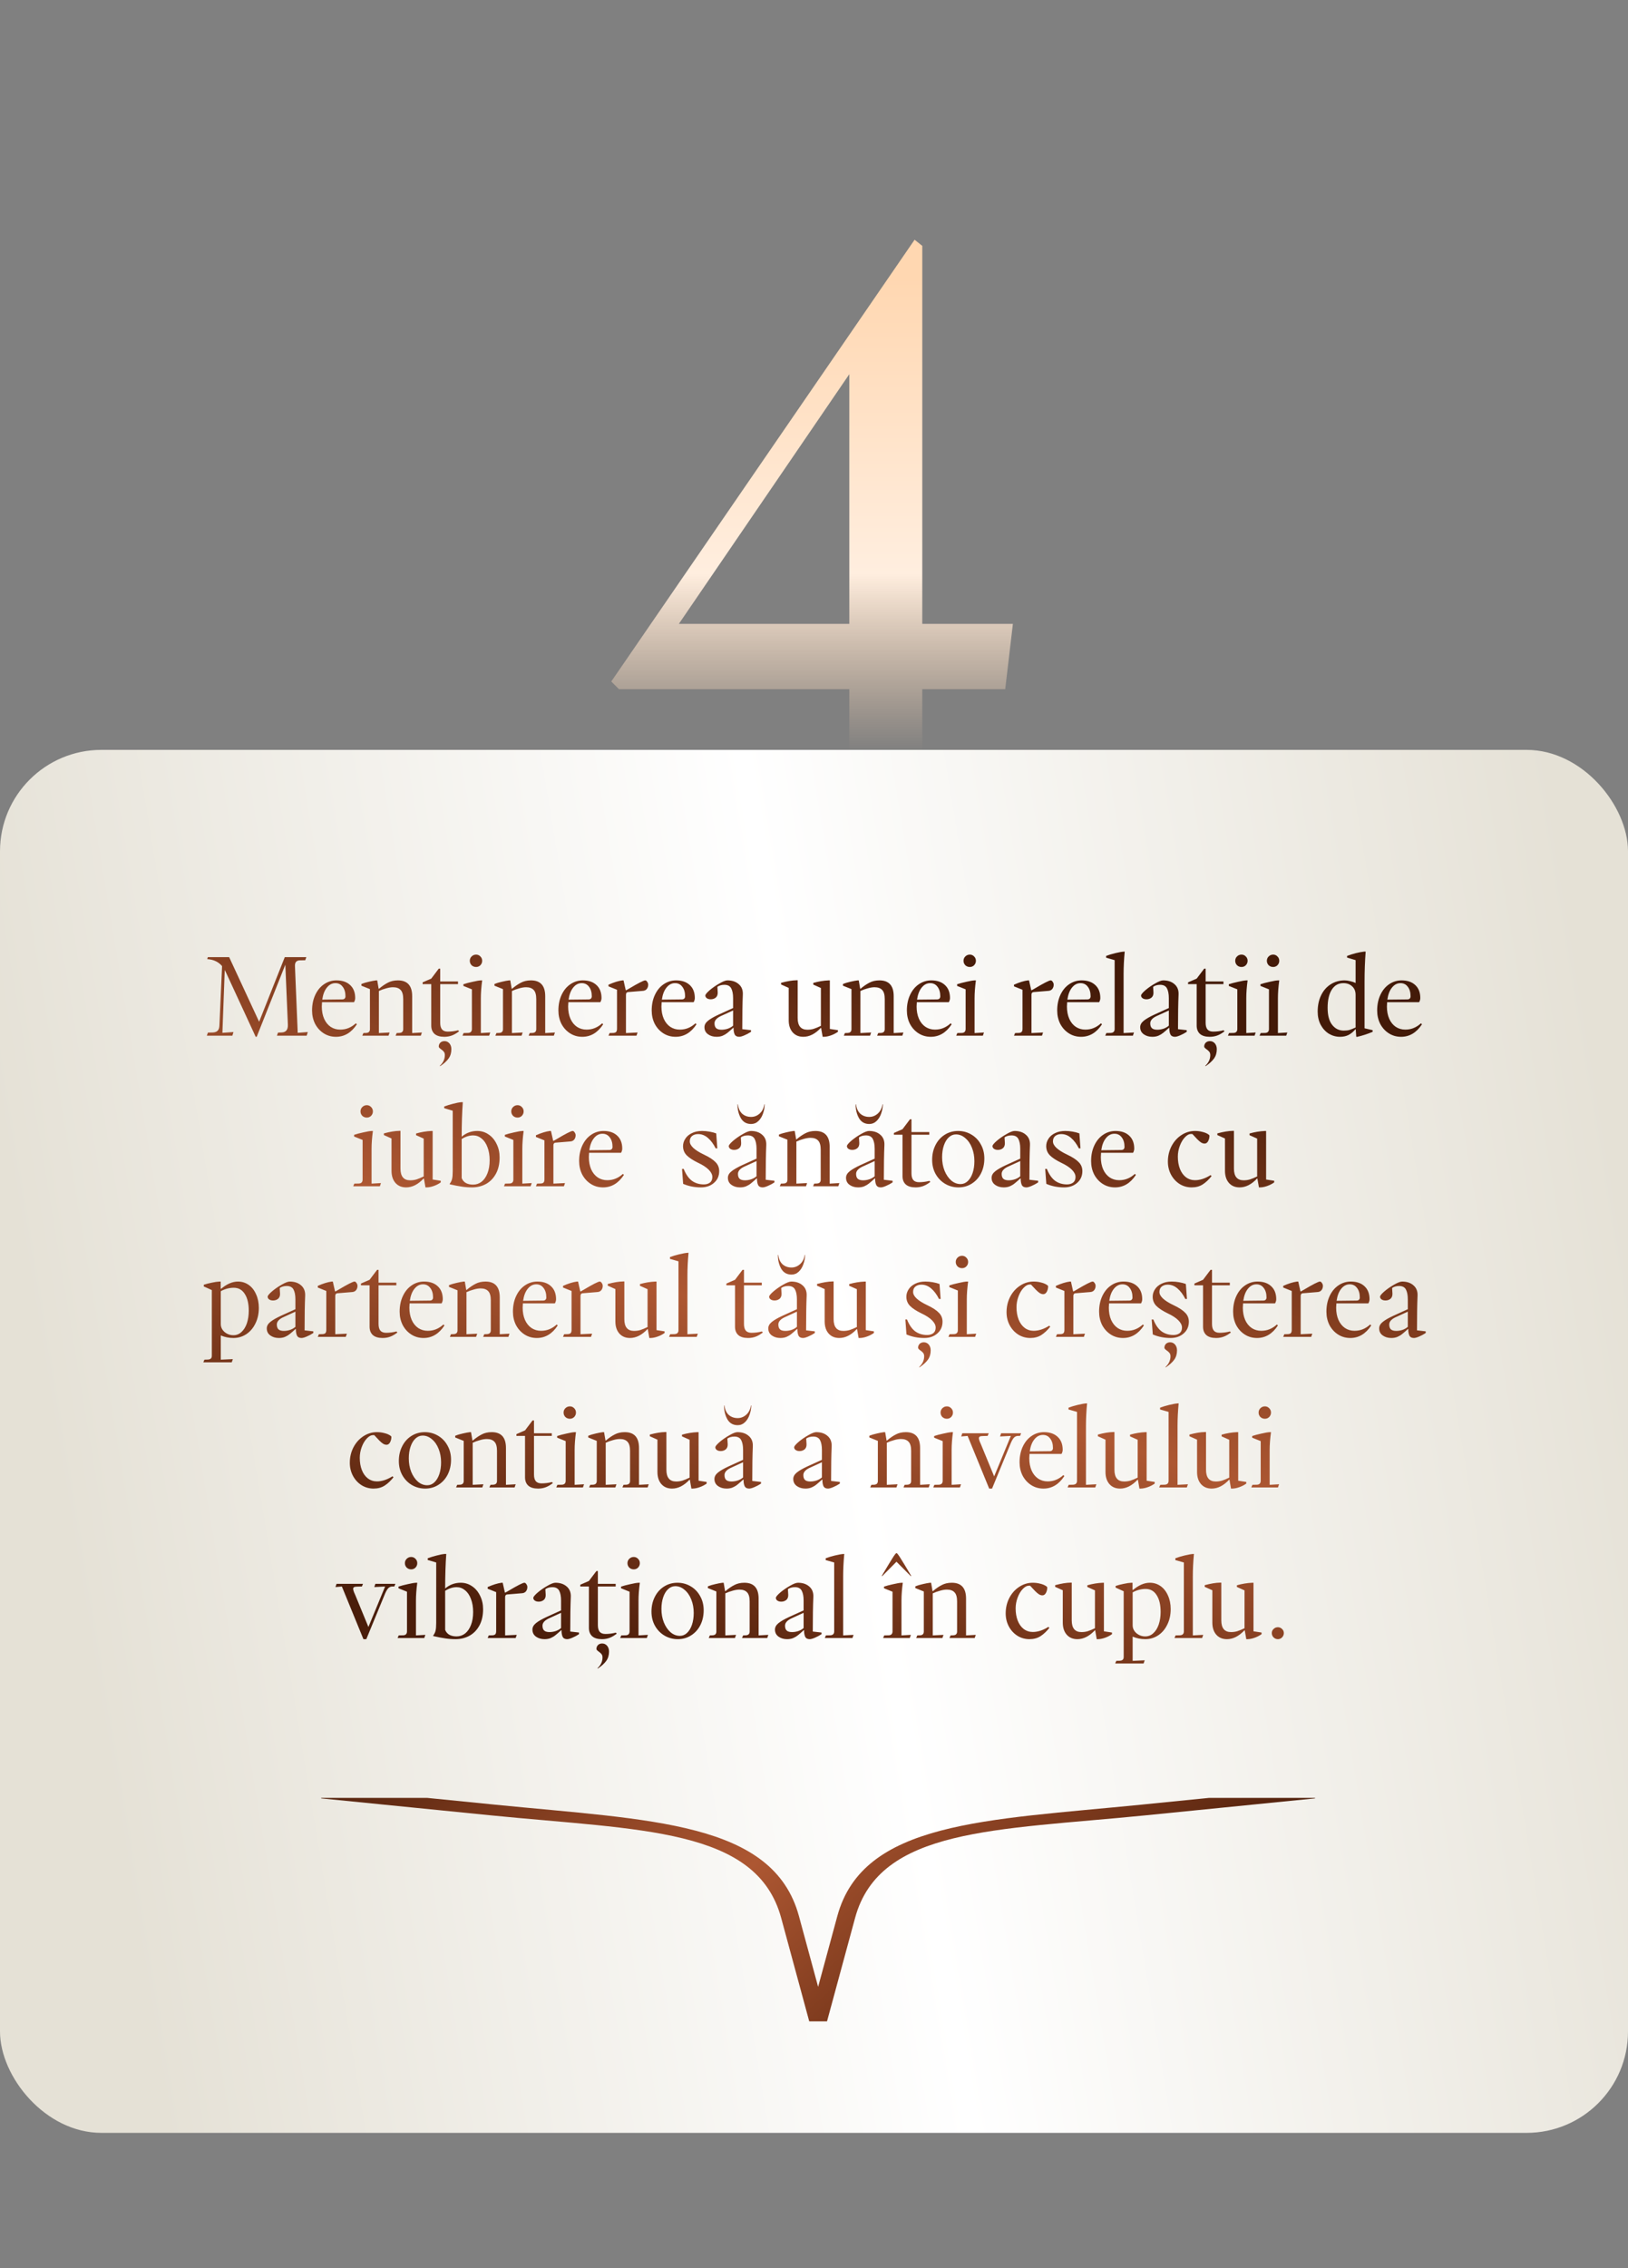
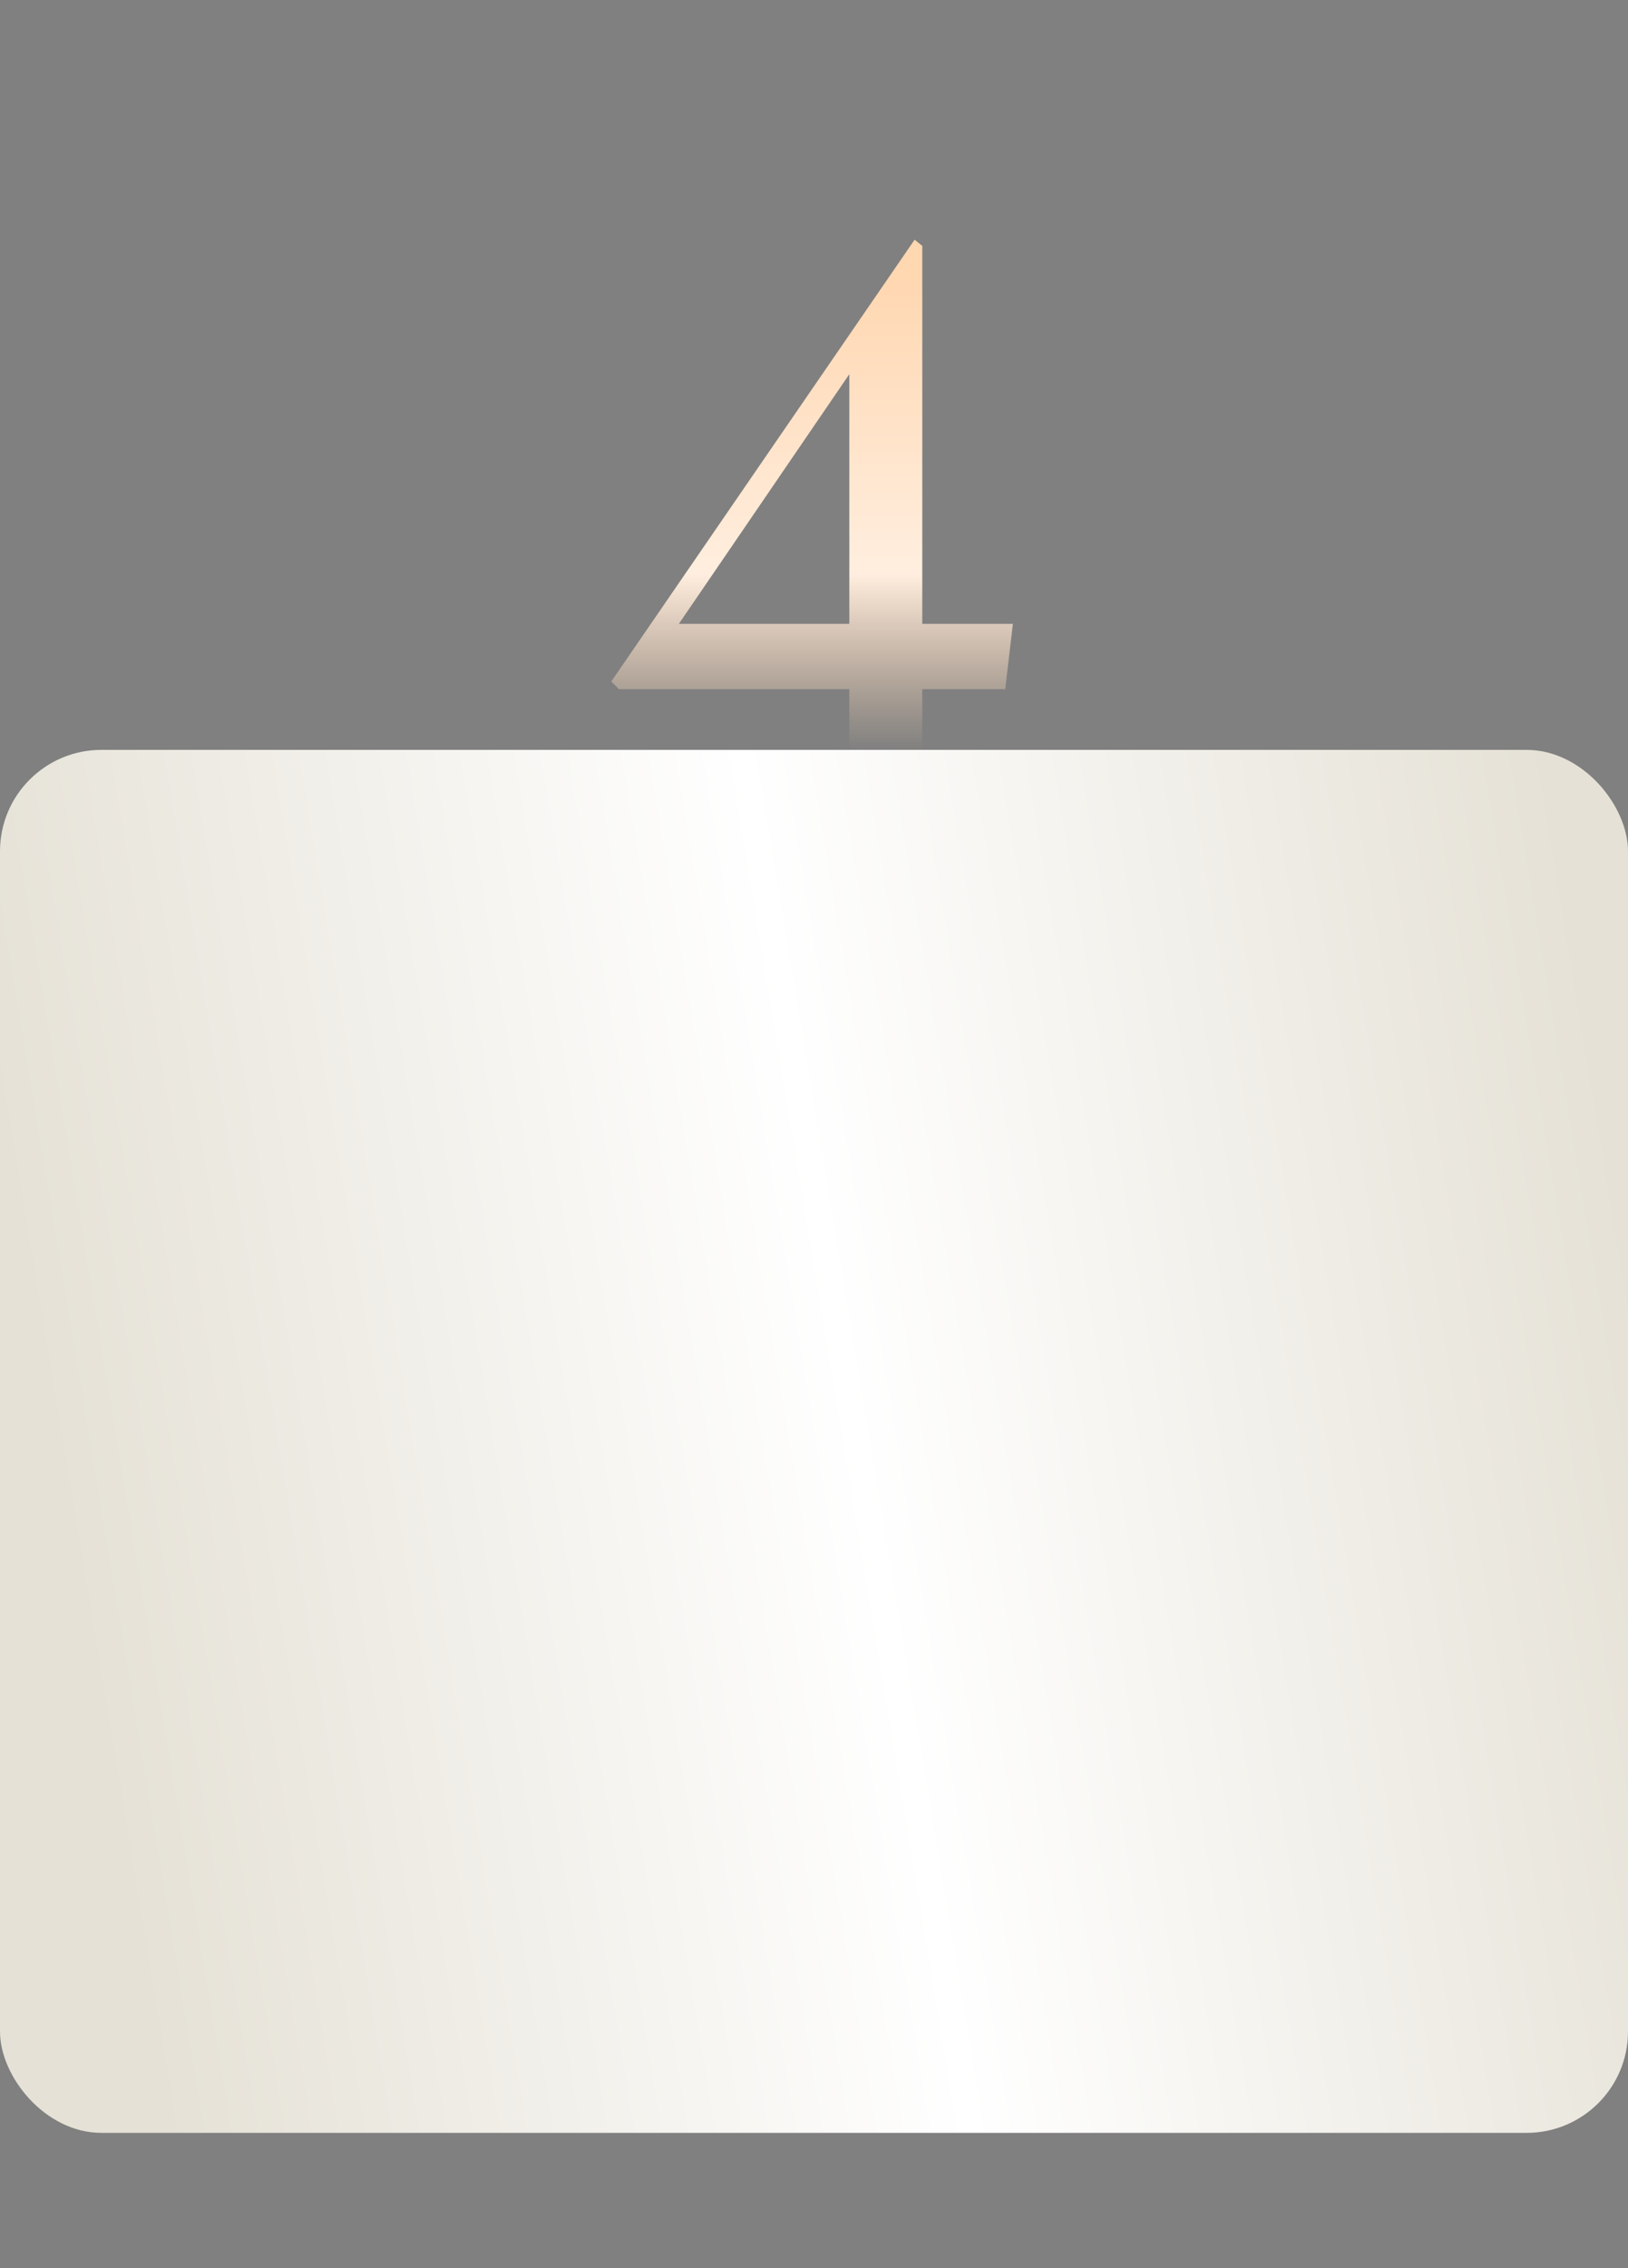
<svg xmlns="http://www.w3.org/2000/svg" width="530" height="738" viewBox="0 0 530 738" fill="none">
  <rect x="0" y="0" width="530" height="738" fill="#808080" stroke="none" />
  <rect y="244" width="530" height="450" rx="33" fill="url(#paint0_linear_979_1468)" />
-   <path d="M73.162 315.616L72.406 336.064L76.006 335.812L75.646 337H67.33L67.69 335.992L69.274 335.956C69.97 335.932 70.498 335.74 70.858 335.38C71.218 335.02 71.41 334.432 71.434 333.616L72.298 314.356C71.122 312.964 69.514 312.208 67.474 312.088L67.654 311.44H74.602L84.358 332.464L92.71 311.44H99.73L99.37 312.448L97.534 312.484C96.478 312.532 95.974 313.156 96.022 314.356L96.922 336.064L100.198 335.812L99.838 337H90.154L90.514 335.992L91.594 335.956C93.082 335.932 93.79 335.08 93.718 333.4L92.89 313.888L83.566 337.36H83.242L73.594 316.48L73.162 315.616ZM109.372 337.36C107.908 337.36 106.588 336.988 105.412 336.244C104.236 335.5 103.3 334.48 102.604 333.184C101.932 331.864 101.596 330.4 101.596 328.792C101.596 326.896 101.944 325.204 102.64 323.716C103.336 322.228 104.284 321.076 105.484 320.26C106.708 319.42 108.064 319 109.552 319C111.424 319 112.9 319.504 113.98 320.512C115.084 321.52 115.636 322.936 115.636 324.76C115.636 325.048 115.588 325.312 115.492 325.552C115.42 325.792 115.336 325.972 115.24 326.092H104.836C104.788 326.668 104.764 327.136 104.764 327.496C104.764 329.008 105.016 330.34 105.52 331.492C106.024 332.62 106.732 333.496 107.644 334.12C108.556 334.72 109.588 335.02 110.74 335.02C111.724 335.02 112.624 334.852 113.44 334.516C114.28 334.18 115.084 333.664 115.852 332.968L116.176 333.292C114.4 336.004 112.132 337.36 109.372 337.36ZM111.388 325.192C111.724 325.192 111.988 325.108 112.18 324.94C112.372 324.748 112.468 324.496 112.468 324.184C112.468 322.888 112.168 321.856 111.568 321.088C110.992 320.296 110.2 319.9 109.192 319.9C108.112 319.9 107.188 320.38 106.42 321.34C105.652 322.276 105.148 323.584 104.908 325.264L111.388 325.192ZM129.143 336.136L130.043 336.1C130.859 336.052 131.267 335.644 131.267 334.876V325.084C131.267 323.692 130.991 322.708 130.439 322.132C129.887 321.532 129.059 321.232 127.955 321.232C127.283 321.232 126.539 321.352 125.723 321.592C124.907 321.808 124.115 322.096 123.347 322.456V336.136L126.839 335.956L126.479 337H117.947L118.307 336.136L119.243 336.1C120.035 336.052 120.431 335.644 120.431 334.876V321.844L117.659 320.728V320.188C118.403 319.876 119.231 319.624 120.143 319.432C121.055 319.216 121.823 319.072 122.447 319H122.807L123.275 321.736H123.383C124.367 320.896 125.327 320.236 126.263 319.756C127.199 319.252 128.291 319 129.539 319C132.635 319 134.183 320.716 134.183 324.148V336.136L137.351 335.956L136.991 337H128.783L129.143 336.136ZM144.641 337.36C143.249 337.36 142.193 337.048 141.473 336.424C140.753 335.776 140.393 334.864 140.393 333.688V320.224H137.585V319.648L140.393 318.424L142.841 315.184H143.309V319.36H149.105V320.224H143.309V332.788C143.309 333.748 143.501 334.468 143.885 334.948C144.293 335.428 144.917 335.668 145.757 335.668C146.909 335.668 148.037 335.524 149.141 335.236L149.465 335.56C148.673 336.184 147.893 336.64 147.125 336.928C146.357 337.216 145.529 337.36 144.641 337.36ZM143.165 346.828C144.269 345.82 144.821 344.644 144.821 343.3C144.821 342.844 144.701 342.472 144.461 342.184C144.245 341.92 143.945 341.656 143.561 341.392C143.321 341.224 143.141 341.068 143.021 340.924C142.901 340.804 142.841 340.672 142.841 340.528C142.841 340.048 143.009 339.628 143.345 339.268C143.705 338.932 144.161 338.764 144.713 338.764C145.337 338.764 145.865 339.004 146.297 339.484C146.729 339.988 146.945 340.624 146.945 341.392C146.945 342.568 146.645 343.576 146.045 344.416C145.445 345.256 144.533 346.084 143.309 346.9L143.165 346.828ZM150.926 336.136L152.438 336.1C153.23 336.052 153.626 335.62 153.626 334.804V321.916L150.854 320.8V320.26C151.622 319.996 152.618 319.732 153.842 319.468C155.066 319.18 155.99 319.024 156.614 319H156.974C156.686 321.136 156.542 323.068 156.542 324.796V336.136L159.602 335.956L159.242 337H150.566L150.926 336.136ZM154.994 314.644C154.418 314.644 153.926 314.452 153.518 314.068C153.134 313.66 152.942 313.18 152.942 312.628C152.942 312.076 153.134 311.608 153.518 311.224C153.926 310.816 154.418 310.612 154.994 310.612C155.546 310.612 156.014 310.816 156.398 311.224C156.782 311.608 156.974 312.076 156.974 312.628C156.974 313.18 156.782 313.66 156.398 314.068C156.014 314.452 155.546 314.644 154.994 314.644ZM172.456 336.136L173.356 336.1C174.172 336.052 174.58 335.644 174.58 334.876V325.084C174.58 323.692 174.304 322.708 173.752 322.132C173.2 321.532 172.372 321.232 171.268 321.232C170.596 321.232 169.852 321.352 169.036 321.592C168.22 321.808 167.428 322.096 166.66 322.456V336.136L170.152 335.956L169.792 337H161.26L161.62 336.136L162.556 336.1C163.348 336.052 163.744 335.644 163.744 334.876V321.844L160.972 320.728V320.188C161.716 319.876 162.544 319.624 163.456 319.432C164.368 319.216 165.136 319.072 165.76 319H166.12L166.588 321.736H166.696C167.68 320.896 168.64 320.236 169.576 319.756C170.512 319.252 171.604 319 172.852 319C175.948 319 177.496 320.716 177.496 324.148V336.136L180.664 335.956L180.304 337H172.096L172.456 336.136ZM189.563 337.36C188.099 337.36 186.779 336.988 185.603 336.244C184.427 335.5 183.491 334.48 182.795 333.184C182.123 331.864 181.787 330.4 181.787 328.792C181.787 326.896 182.135 325.204 182.831 323.716C183.527 322.228 184.475 321.076 185.675 320.26C186.899 319.42 188.255 319 189.743 319C191.615 319 193.091 319.504 194.171 320.512C195.275 321.52 195.827 322.936 195.827 324.76C195.827 325.048 195.779 325.312 195.683 325.552C195.611 325.792 195.527 325.972 195.431 326.092H185.027C184.979 326.668 184.955 327.136 184.955 327.496C184.955 329.008 185.207 330.34 185.711 331.492C186.215 332.62 186.923 333.496 187.835 334.12C188.747 334.72 189.779 335.02 190.931 335.02C191.915 335.02 192.815 334.852 193.631 334.516C194.471 334.18 195.275 333.664 196.043 332.968L196.367 333.292C194.591 336.004 192.323 337.36 189.563 337.36ZM191.579 325.192C191.915 325.192 192.179 325.108 192.371 324.94C192.563 324.748 192.659 324.496 192.659 324.184C192.659 322.888 192.359 321.856 191.759 321.088C191.183 320.296 190.391 319.9 189.383 319.9C188.303 319.9 187.379 320.38 186.611 321.34C185.843 322.276 185.339 323.584 185.099 325.264L191.579 325.192ZM198.457 336.136L199.681 336.1C200.089 336.076 200.389 335.968 200.581 335.776C200.773 335.56 200.869 335.212 200.869 334.732V322.06L198.097 320.944V320.404C199.825 319.636 201.337 319.168 202.633 319H202.993L203.713 322.204H203.857C203.977 322.132 204.109 322.06 204.253 321.988C204.421 321.892 204.589 321.796 204.757 321.7C207.781 319.9 209.545 319 210.049 319C210.289 319 210.505 319.156 210.697 319.468C210.913 319.756 211.021 320.068 211.021 320.404C211.021 320.956 210.865 321.424 210.553 321.808C210.241 322.192 209.785 322.396 209.185 322.42L204.397 322.816C203.989 322.888 203.785 323.176 203.785 323.68V336.136L207.565 335.956L207.205 337H198.097L198.457 336.136ZM219.938 337.36C218.474 337.36 217.154 336.988 215.978 336.244C214.802 335.5 213.866 334.48 213.17 333.184C212.498 331.864 212.162 330.4 212.162 328.792C212.162 326.896 212.51 325.204 213.206 323.716C213.902 322.228 214.85 321.076 216.05 320.26C217.274 319.42 218.63 319 220.118 319C221.99 319 223.466 319.504 224.546 320.512C225.65 321.52 226.202 322.936 226.202 324.76C226.202 325.048 226.154 325.312 226.058 325.552C225.986 325.792 225.902 325.972 225.806 326.092H215.402C215.354 326.668 215.33 327.136 215.33 327.496C215.33 329.008 215.582 330.34 216.086 331.492C216.59 332.62 217.298 333.496 218.21 334.12C219.122 334.72 220.154 335.02 221.306 335.02C222.29 335.02 223.19 334.852 224.006 334.516C224.846 334.18 225.65 333.664 226.418 332.968L226.742 333.292C224.966 336.004 222.698 337.36 219.938 337.36ZM221.954 325.192C222.29 325.192 222.554 325.108 222.746 324.94C222.938 324.748 223.034 324.496 223.034 324.184C223.034 322.888 222.734 321.856 222.134 321.088C221.558 320.296 220.766 319.9 219.758 319.9C218.678 319.9 217.754 320.38 216.986 321.34C216.218 322.276 215.714 323.584 215.474 325.264L221.954 325.192ZM240.641 337.36C239.921 337.36 239.429 337.096 239.165 336.568C238.925 336.04 238.805 335.332 238.805 334.444H238.697C237.857 335.212 237.221 335.764 236.789 336.1C236.381 336.436 235.877 336.736 235.277 337C234.701 337.24 234.041 337.36 233.297 337.36C232.193 337.36 231.257 337.084 230.489 336.532C229.721 335.98 229.337 335.212 229.337 334.228C229.337 333.46 229.721 332.764 230.489 332.14C231.257 331.516 232.421 330.844 233.981 330.124L238.661 328V324.796C238.661 323.428 238.457 322.36 238.049 321.592C237.641 320.824 236.897 320.44 235.817 320.44C235.361 320.44 234.929 320.5 234.521 320.62C234.113 320.74 233.789 320.908 233.549 321.124L233.657 322.924C233.681 323.668 233.465 324.232 233.009 324.616C232.553 324.976 232.013 325.156 231.389 325.156C230.861 325.156 230.429 325.036 230.093 324.796C229.781 324.556 229.625 324.268 229.625 323.932C229.625 323.596 230.093 323.02 231.029 322.204C231.989 321.388 233.045 320.656 234.197 320.008C235.349 319.336 236.225 319 236.825 319C238.361 319 239.597 319.42 240.533 320.26C241.469 321.076 241.901 322.204 241.829 323.644C241.709 326.404 241.649 330.148 241.649 334.876L244.493 335.2V335.74C243.797 336.196 243.077 336.58 242.333 336.892C241.613 337.204 241.049 337.36 240.641 337.36ZM232.613 332.968C232.613 333.688 232.793 334.216 233.153 334.552C233.513 334.888 234.101 335.056 234.917 335.056C235.613 335.056 236.309 334.936 237.005 334.696C237.701 334.432 238.253 334.108 238.661 333.724V328.792L234.953 330.484C233.393 331.156 232.613 331.984 232.613 332.968ZM261.517 337.36C260.077 337.36 258.925 336.88 258.061 335.92C257.197 334.936 256.765 333.616 256.765 331.96V321.448L254.281 320.332V319.792C256.225 319.264 257.905 318.988 259.321 318.964H259.681V331.24C259.681 333.784 260.737 335.056 262.849 335.056C263.569 335.056 264.253 334.96 264.901 334.768C265.573 334.552 266.353 334.228 267.241 333.796V321.484L264.757 320.368V319.828C266.413 319.348 268.093 319.072 269.797 319H270.157V334.804L272.785 335.2V335.74C272.065 336.244 271.285 336.64 270.445 336.928C269.605 337.216 268.849 337.36 268.177 337.36H267.817L267.313 334.48H267.205C265.405 336.4 263.509 337.36 261.517 337.36ZM285.905 336.136L286.805 336.1C287.621 336.052 288.029 335.644 288.029 334.876V325.084C288.029 323.692 287.753 322.708 287.201 322.132C286.649 321.532 285.821 321.232 284.717 321.232C284.045 321.232 283.301 321.352 282.485 321.592C281.669 321.808 280.877 322.096 280.109 322.456V336.136L283.601 335.956L283.241 337H274.709L275.069 336.136L276.005 336.1C276.797 336.052 277.193 335.644 277.193 334.876V321.844L274.421 320.728V320.188C275.165 319.876 275.993 319.624 276.905 319.432C277.817 319.216 278.585 319.072 279.209 319H279.569L280.037 321.736H280.145C281.129 320.896 282.089 320.236 283.025 319.756C283.961 319.252 285.053 319 286.301 319C289.397 319 290.945 320.716 290.945 324.148V336.136L294.113 335.956L293.753 337H285.545L285.905 336.136ZM303.012 337.36C301.548 337.36 300.228 336.988 299.052 336.244C297.876 335.5 296.94 334.48 296.244 333.184C295.572 331.864 295.236 330.4 295.236 328.792C295.236 326.896 295.584 325.204 296.28 323.716C296.976 322.228 297.924 321.076 299.124 320.26C300.348 319.42 301.704 319 303.192 319C305.064 319 306.54 319.504 307.62 320.512C308.724 321.52 309.276 322.936 309.276 324.76C309.276 325.048 309.228 325.312 309.132 325.552C309.06 325.792 308.976 325.972 308.88 326.092H298.476C298.428 326.668 298.404 327.136 298.404 327.496C298.404 329.008 298.656 330.34 299.16 331.492C299.664 332.62 300.372 333.496 301.284 334.12C302.196 334.72 303.228 335.02 304.38 335.02C305.364 335.02 306.264 334.852 307.08 334.516C307.92 334.18 308.724 333.664 309.492 332.968L309.816 333.292C308.04 336.004 305.772 337.36 303.012 337.36ZM305.028 325.192C305.364 325.192 305.628 325.108 305.82 324.94C306.012 324.748 306.108 324.496 306.108 324.184C306.108 322.888 305.808 321.856 305.208 321.088C304.632 320.296 303.84 319.9 302.832 319.9C301.752 319.9 300.828 320.38 300.06 321.34C299.292 322.276 298.788 323.584 298.548 325.264L305.028 325.192ZM311.66 336.136L313.172 336.1C313.964 336.052 314.36 335.62 314.36 334.804V321.916L311.588 320.8V320.26C312.356 319.996 313.352 319.732 314.576 319.468C315.8 319.18 316.724 319.024 317.348 319H317.708C317.42 321.136 317.276 323.068 317.276 324.796V336.136L320.336 335.956L319.976 337H311.3L311.66 336.136ZM315.728 314.644C315.152 314.644 314.66 314.452 314.252 314.068C313.868 313.66 313.676 313.18 313.676 312.628C313.676 312.076 313.868 311.608 314.252 311.224C314.66 310.816 315.152 310.612 315.728 310.612C316.28 310.612 316.748 310.816 317.132 311.224C317.516 311.608 317.708 312.076 317.708 312.628C317.708 313.18 317.516 313.66 317.132 314.068C316.748 314.452 316.28 314.644 315.728 314.644ZM330.469 336.136L331.693 336.1C332.101 336.076 332.401 335.968 332.593 335.776C332.785 335.56 332.881 335.212 332.881 334.732V322.06L330.109 320.944V320.404C331.837 319.636 333.349 319.168 334.645 319H335.005L335.725 322.204H335.869C335.989 322.132 336.121 322.06 336.265 321.988C336.433 321.892 336.601 321.796 336.769 321.7C339.793 319.9 341.557 319 342.061 319C342.301 319 342.517 319.156 342.709 319.468C342.925 319.756 343.033 320.068 343.033 320.404C343.033 320.956 342.877 321.424 342.565 321.808C342.253 322.192 341.797 322.396 341.197 322.42L336.409 322.816C336.001 322.888 335.797 323.176 335.797 323.68V336.136L339.577 335.956L339.217 337H330.109L330.469 336.136ZM351.95 337.36C350.486 337.36 349.166 336.988 347.99 336.244C346.814 335.5 345.878 334.48 345.182 333.184C344.51 331.864 344.174 330.4 344.174 328.792C344.174 326.896 344.522 325.204 345.218 323.716C345.914 322.228 346.862 321.076 348.062 320.26C349.286 319.42 350.642 319 352.13 319C354.002 319 355.478 319.504 356.558 320.512C357.662 321.52 358.214 322.936 358.214 324.76C358.214 325.048 358.166 325.312 358.07 325.552C357.998 325.792 357.914 325.972 357.818 326.092H347.414C347.366 326.668 347.342 327.136 347.342 327.496C347.342 329.008 347.594 330.34 348.098 331.492C348.602 332.62 349.31 333.496 350.222 334.12C351.134 334.72 352.166 335.02 353.318 335.02C354.302 335.02 355.202 334.852 356.018 334.516C356.858 334.18 357.662 333.664 358.43 332.968L358.754 333.292C356.978 336.004 354.71 337.36 351.95 337.36ZM353.966 325.192C354.302 325.192 354.566 325.108 354.758 324.94C354.95 324.748 355.046 324.496 355.046 324.184C355.046 322.888 354.746 321.856 354.146 321.088C353.57 320.296 352.778 319.9 351.77 319.9C350.69 319.9 349.766 320.38 348.998 321.34C348.23 322.276 347.726 323.584 347.486 325.264L353.966 325.192ZM360.175 336.136L361.615 336.1C362.455 336.052 362.875 335.632 362.875 334.84V312.412L360.103 311.62V311.044C360.895 310.732 361.879 310.432 363.055 310.144C364.231 309.856 365.191 309.688 365.935 309.64H366.151C365.911 312.208 365.791 314.62 365.791 316.876V336.136L369.175 335.956L368.815 337H359.815L360.175 336.136ZM382.496 337.36C381.776 337.36 381.284 337.096 381.02 336.568C380.78 336.04 380.66 335.332 380.66 334.444H380.552C379.712 335.212 379.076 335.764 378.644 336.1C378.236 336.436 377.732 336.736 377.132 337C376.556 337.24 375.896 337.36 375.152 337.36C374.048 337.36 373.112 337.084 372.344 336.532C371.576 335.98 371.192 335.212 371.192 334.228C371.192 333.46 371.576 332.764 372.344 332.14C373.112 331.516 374.276 330.844 375.836 330.124L380.516 328V324.796C380.516 323.428 380.312 322.36 379.904 321.592C379.496 320.824 378.752 320.44 377.672 320.44C377.216 320.44 376.784 320.5 376.376 320.62C375.968 320.74 375.644 320.908 375.404 321.124L375.512 322.924C375.536 323.668 375.32 324.232 374.864 324.616C374.408 324.976 373.868 325.156 373.244 325.156C372.716 325.156 372.284 325.036 371.948 324.796C371.636 324.556 371.48 324.268 371.48 323.932C371.48 323.596 371.948 323.02 372.884 322.204C373.844 321.388 374.9 320.656 376.052 320.008C377.204 319.336 378.08 319 378.68 319C380.216 319 381.452 319.42 382.388 320.26C383.324 321.076 383.756 322.204 383.684 323.644C383.564 326.404 383.504 330.148 383.504 334.876L386.348 335.2V335.74C385.652 336.196 384.932 336.58 384.188 336.892C383.468 337.204 382.904 337.36 382.496 337.36ZM374.468 332.968C374.468 333.688 374.648 334.216 375.008 334.552C375.368 334.888 375.956 335.056 376.772 335.056C377.468 335.056 378.164 334.936 378.86 334.696C379.556 334.432 380.108 334.108 380.516 333.724V328.792L376.808 330.484C375.248 331.156 374.468 331.984 374.468 332.968ZM393.829 337.36C392.437 337.36 391.381 337.048 390.661 336.424C389.941 335.776 389.581 334.864 389.581 333.688V320.224H386.773V319.648L389.581 318.424L392.029 315.184H392.497V319.36H398.293V320.224H392.497V332.788C392.497 333.748 392.689 334.468 393.073 334.948C393.481 335.428 394.105 335.668 394.945 335.668C396.097 335.668 397.225 335.524 398.329 335.236L398.653 335.56C397.861 336.184 397.081 336.64 396.313 336.928C395.545 337.216 394.717 337.36 393.829 337.36ZM392.353 346.828C393.457 345.82 394.009 344.644 394.009 343.3C394.009 342.844 393.889 342.472 393.649 342.184C393.433 341.92 393.133 341.656 392.749 341.392C392.509 341.224 392.329 341.068 392.209 340.924C392.089 340.804 392.029 340.672 392.029 340.528C392.029 340.048 392.197 339.628 392.533 339.268C392.893 338.932 393.349 338.764 393.901 338.764C394.525 338.764 395.053 339.004 395.485 339.484C395.917 339.988 396.133 340.624 396.133 341.392C396.133 342.568 395.833 343.576 395.233 344.416C394.633 345.256 393.721 346.084 392.497 346.9L392.353 346.828ZM400.113 336.136L401.625 336.1C402.417 336.052 402.813 335.62 402.813 334.804V321.916L400.041 320.8V320.26C400.809 319.996 401.805 319.732 403.029 319.468C404.253 319.18 405.177 319.024 405.801 319H406.161C405.873 321.136 405.729 323.068 405.729 324.796V336.136L408.789 335.956L408.429 337H399.753L400.113 336.136ZM404.181 314.644C403.605 314.644 403.113 314.452 402.705 314.068C402.321 313.66 402.129 313.18 402.129 312.628C402.129 312.076 402.321 311.608 402.705 311.224C403.113 310.816 403.605 310.612 404.181 310.612C404.733 310.612 405.201 310.816 405.585 311.224C405.969 311.608 406.161 312.076 406.161 312.628C406.161 313.18 405.969 313.66 405.585 314.068C405.201 314.452 404.733 314.644 404.181 314.644ZM410.414 336.136L411.926 336.1C412.718 336.052 413.114 335.62 413.114 334.804V321.916L410.342 320.8V320.26C411.11 319.996 412.106 319.732 413.33 319.468C414.554 319.18 415.478 319.024 416.102 319H416.462C416.174 321.136 416.03 323.068 416.03 324.796V336.136L419.09 335.956L418.73 337H410.054L410.414 336.136ZM414.482 314.644C413.906 314.644 413.414 314.452 413.006 314.068C412.622 313.66 412.43 313.18 412.43 312.628C412.43 312.076 412.622 311.608 413.006 311.224C413.414 310.816 413.906 310.612 414.482 310.612C415.034 310.612 415.502 310.816 415.886 311.224C416.27 311.608 416.462 312.076 416.462 312.628C416.462 313.18 416.27 313.66 415.886 314.068C415.502 314.452 415.034 314.644 414.482 314.644ZM436.243 337.36C434.947 337.36 433.735 337.024 432.607 336.352C431.503 335.656 430.615 334.684 429.943 333.436C429.295 332.188 428.971 330.76 428.971 329.152C428.971 327.16 429.343 325.396 430.087 323.86C430.831 322.324 431.863 321.136 433.183 320.296C434.527 319.432 436.051 319 437.755 319C438.307 319 438.907 319.084 439.555 319.252C440.227 319.396 440.815 319.6 441.319 319.864V312.412L438.547 311.584V311.044C440.467 310.324 442.303 309.856 444.055 309.64H444.595C444.355 312.736 444.235 315.976 444.235 319.36V334.588L446.863 335.2V335.74C445.303 336.412 443.647 336.952 441.895 337.36H441.535L441.355 334.912H441.247C440.599 335.704 439.867 336.316 439.051 336.748C438.259 337.156 437.323 337.36 436.243 337.36ZM432.211 327.928C432.211 330.376 432.703 332.224 433.687 333.472C434.671 334.72 435.931 335.344 437.467 335.344C438.211 335.344 438.835 335.272 439.339 335.128C439.843 334.96 440.503 334.696 441.319 334.336V323.716C441.319 322.54 440.947 321.616 440.203 320.944C439.459 320.248 438.511 319.9 437.359 319.9C435.703 319.9 434.431 320.62 433.543 322.06C432.655 323.476 432.211 325.432 432.211 327.928ZM456.118 337.36C454.654 337.36 453.334 336.988 452.158 336.244C450.982 335.5 450.046 334.48 449.35 333.184C448.678 331.864 448.342 330.4 448.342 328.792C448.342 326.896 448.69 325.204 449.386 323.716C450.082 322.228 451.03 321.076 452.23 320.26C453.454 319.42 454.81 319 456.298 319C458.17 319 459.646 319.504 460.726 320.512C461.83 321.52 462.382 322.936 462.382 324.76C462.382 325.048 462.334 325.312 462.238 325.552C462.166 325.792 462.082 325.972 461.986 326.092H451.582C451.534 326.668 451.51 327.136 451.51 327.496C451.51 329.008 451.762 330.34 452.266 331.492C452.77 332.62 453.478 333.496 454.39 334.12C455.302 334.72 456.334 335.02 457.486 335.02C458.47 335.02 459.37 334.852 460.186 334.516C461.026 334.18 461.83 333.664 462.598 332.968L462.922 333.292C461.146 336.004 458.878 337.36 456.118 337.36ZM458.134 325.192C458.47 325.192 458.734 325.108 458.926 324.94C459.118 324.748 459.214 324.496 459.214 324.184C459.214 322.888 458.914 321.856 458.314 321.088C457.738 320.296 456.946 319.9 455.938 319.9C454.858 319.9 453.934 320.38 453.166 321.34C452.398 322.276 451.894 323.584 451.654 325.264L458.134 325.192ZM115.348 385.136L116.86 385.1C117.652 385.052 118.048 384.62 118.048 383.804V370.916L115.276 369.8V369.26C116.044 368.996 117.04 368.732 118.264 368.468C119.488 368.18 120.412 368.024 121.036 368H121.396C121.108 370.136 120.964 372.068 120.964 373.796V385.136L124.024 384.956L123.664 386H114.988L115.348 385.136ZM119.416 363.644C118.84 363.644 118.348 363.452 117.94 363.068C117.556 362.66 117.364 362.18 117.364 361.628C117.364 361.076 117.556 360.608 117.94 360.224C118.348 359.816 118.84 359.612 119.416 359.612C119.968 359.612 120.436 359.816 120.82 360.224C121.204 360.608 121.396 361.076 121.396 361.628C121.396 362.18 121.204 362.66 120.82 363.068C120.436 363.452 119.968 363.644 119.416 363.644ZM132.212 386.36C130.772 386.36 129.62 385.88 128.756 384.92C127.892 383.936 127.46 382.616 127.46 380.96V370.448L124.976 369.332V368.792C126.92 368.264 128.6 367.988 130.016 367.964H130.376V380.24C130.376 382.784 131.432 384.056 133.544 384.056C134.264 384.056 134.948 383.96 135.596 383.768C136.268 383.552 137.048 383.228 137.936 382.796V370.484L135.452 369.368V368.828C137.108 368.348 138.788 368.072 140.492 368H140.852V383.804L143.48 384.2V384.74C142.76 385.244 141.98 385.64 141.14 385.928C140.3 386.216 139.544 386.36 138.872 386.36H138.512L138.008 383.48H137.9C136.1 385.4 134.204 386.36 132.212 386.36ZM153.685 386.36C152.509 386.36 151.393 386.276 150.337 386.108C149.305 385.964 147.997 385.712 146.413 385.352V385.172C146.797 384.668 147.049 384.152 147.169 383.624C147.313 383.072 147.385 382.22 147.385 381.068V361.412L144.613 360.584V360.044C145.429 359.732 146.353 359.444 147.385 359.18C148.441 358.892 149.353 358.712 150.121 358.64H150.661C150.421 362.024 150.301 365.768 150.301 369.872C151.765 368.624 153.457 368 155.377 368C156.745 368 157.981 368.384 159.085 369.152C160.189 369.896 161.053 370.928 161.677 372.248C162.325 373.544 162.649 374.996 162.649 376.604C162.649 378.668 162.253 380.432 161.461 381.896C160.669 383.36 159.589 384.476 158.221 385.244C156.853 385.988 155.341 386.36 153.685 386.36ZM150.301 383.336C150.589 384.056 151.057 384.596 151.705 384.956C152.353 385.292 153.121 385.46 154.009 385.46C155.041 385.46 155.965 385.148 156.781 384.524C157.597 383.876 158.233 382.964 158.689 381.788C159.169 380.588 159.409 379.172 159.409 377.54C159.409 375.908 159.169 374.48 158.689 373.256C158.233 372.032 157.597 371.096 156.781 370.448C155.965 369.776 155.053 369.44 154.045 369.44C152.797 369.44 151.549 369.836 150.301 370.628V383.336ZM164.426 385.136L165.938 385.1C166.73 385.052 167.126 384.62 167.126 383.804V370.916L164.354 369.8V369.26C165.122 368.996 166.118 368.732 167.342 368.468C168.566 368.18 169.49 368.024 170.114 368H170.474C170.186 370.136 170.042 372.068 170.042 373.796V385.136L173.102 384.956L172.742 386H164.066L164.426 385.136ZM168.494 363.644C167.918 363.644 167.426 363.452 167.018 363.068C166.634 362.66 166.442 362.18 166.442 361.628C166.442 361.076 166.634 360.608 167.018 360.224C167.426 359.816 167.918 359.612 168.494 359.612C169.046 359.612 169.514 359.816 169.898 360.224C170.282 360.608 170.474 361.076 170.474 361.628C170.474 362.18 170.282 362.66 169.898 363.068C169.514 363.452 169.046 363.644 168.494 363.644ZM174.832 385.136L176.056 385.1C176.464 385.076 176.764 384.968 176.956 384.776C177.148 384.56 177.244 384.212 177.244 383.732V371.06L174.472 369.944V369.404C176.2 368.636 177.712 368.168 179.008 368H179.368L180.088 371.204H180.232C180.352 371.132 180.484 371.06 180.628 370.988C180.796 370.892 180.964 370.796 181.132 370.7C184.156 368.9 185.92 368 186.424 368C186.664 368 186.88 368.156 187.072 368.468C187.288 368.756 187.396 369.068 187.396 369.404C187.396 369.956 187.24 370.424 186.928 370.808C186.616 371.192 186.16 371.396 185.56 371.42L180.772 371.816C180.364 371.888 180.16 372.176 180.16 372.68V385.136L183.94 384.956L183.58 386H174.472L174.832 385.136ZM196.313 386.36C194.849 386.36 193.529 385.988 192.353 385.244C191.177 384.5 190.241 383.48 189.545 382.184C188.873 380.864 188.537 379.4 188.537 377.792C188.537 375.896 188.885 374.204 189.581 372.716C190.277 371.228 191.225 370.076 192.425 369.26C193.649 368.42 195.005 368 196.493 368C198.365 368 199.841 368.504 200.921 369.512C202.025 370.52 202.577 371.936 202.577 373.76C202.577 374.048 202.529 374.312 202.433 374.552C202.361 374.792 202.277 374.972 202.181 375.092H191.777C191.729 375.668 191.705 376.136 191.705 376.496C191.705 378.008 191.957 379.34 192.461 380.492C192.965 381.62 193.673 382.496 194.585 383.12C195.497 383.72 196.529 384.02 197.681 384.02C198.665 384.02 199.565 383.852 200.381 383.516C201.221 383.18 202.025 382.664 202.793 381.968L203.117 382.292C201.341 385.004 199.073 386.36 196.313 386.36ZM198.329 374.192C198.665 374.192 198.929 374.108 199.121 373.94C199.313 373.748 199.409 373.496 199.409 373.184C199.409 371.888 199.109 370.856 198.509 370.088C197.933 369.296 197.141 368.9 196.133 368.9C195.053 368.9 194.129 369.38 193.361 370.34C192.593 371.276 192.089 372.584 191.849 374.264L198.329 374.192ZM228.197 386.36C226.109 386.36 224.177 385.976 222.401 385.208L222.041 380.348H222.581C223.277 382.1 224.165 383.384 225.245 384.2C226.349 384.992 227.645 385.388 229.133 385.388C229.925 385.388 230.585 385.196 231.113 384.812C231.641 384.404 231.905 383.792 231.905 382.976C231.905 382.184 231.509 381.392 230.717 380.6C229.925 379.808 228.785 379.064 227.297 378.368C225.617 377.552 224.369 376.736 223.553 375.92C222.761 375.104 222.365 374.108 222.365 372.932C222.365 372.092 222.605 371.3 223.085 370.556C223.565 369.788 224.273 369.176 225.209 368.72C226.145 368.24 227.261 368 228.557 368C229.349 368 230.153 368.072 230.969 368.216C231.809 368.36 232.541 368.552 233.165 368.792L233.525 373.652H232.985C232.265 372.212 231.425 371.084 230.465 370.268C229.505 369.428 228.437 369.008 227.261 369.008C226.493 369.008 225.845 369.212 225.317 369.62C224.813 370.028 224.561 370.616 224.561 371.384C224.561 372.8 226.109 374.24 229.205 375.704C230.933 376.52 232.181 377.336 232.949 378.152C233.741 378.944 234.137 379.916 234.137 381.068C234.137 382.628 233.573 383.9 232.445 384.884C231.341 385.868 229.925 386.36 228.197 386.36ZM248.27 386.36C247.55 386.36 247.058 386.096 246.794 385.568C246.554 385.04 246.434 384.332 246.434 383.444H246.326C245.486 384.212 244.85 384.764 244.418 385.1C244.01 385.436 243.506 385.736 242.906 386C242.33 386.24 241.67 386.36 240.926 386.36C239.822 386.36 238.886 386.084 238.118 385.532C237.35 384.98 236.966 384.212 236.966 383.228C236.966 382.46 237.35 381.764 238.118 381.14C238.886 380.516 240.05 379.844 241.61 379.124L246.29 377V373.796C246.29 372.428 246.086 371.36 245.678 370.592C245.27 369.824 244.526 369.44 243.446 369.44C242.99 369.44 242.558 369.5 242.15 369.62C241.742 369.74 241.418 369.908 241.178 370.124L241.286 371.924C241.31 372.668 241.094 373.232 240.638 373.616C240.182 373.976 239.642 374.156 239.018 374.156C238.49 374.156 238.058 374.036 237.722 373.796C237.41 373.556 237.254 373.268 237.254 372.932C237.254 372.596 237.722 372.02 238.658 371.204C239.618 370.388 240.674 369.656 241.826 369.008C242.978 368.336 243.854 368 244.454 368C245.99 368 247.226 368.42 248.162 369.26C249.098 370.076 249.53 371.204 249.458 372.644C249.338 375.404 249.278 379.148 249.278 383.876L252.122 384.2V384.74C251.426 385.196 250.706 385.58 249.962 385.892C249.242 386.204 248.678 386.36 248.27 386.36ZM240.242 381.968C240.242 382.688 240.422 383.216 240.782 383.552C241.142 383.888 241.73 384.056 242.546 384.056C243.242 384.056 243.938 383.936 244.634 383.696C245.33 383.432 245.882 383.108 246.29 382.724V377.792L242.582 379.484C241.022 380.156 240.242 380.984 240.242 381.968ZM244.526 365.732C243.038 365.732 241.922 365.096 241.178 363.824C240.458 362.552 240.098 361.064 240.098 359.36L240.206 359.288C240.374 360.632 240.842 361.664 241.61 362.384C242.402 363.08 243.374 363.428 244.526 363.428C245.558 363.428 246.482 363.068 247.298 362.348C248.138 361.604 248.654 360.584 248.846 359.288L248.954 359.36C248.93 360.392 248.738 361.4 248.378 362.384C248.042 363.368 247.538 364.172 246.866 364.796C246.218 365.42 245.438 365.732 244.526 365.732ZM265.058 385.136L265.958 385.1C266.774 385.052 267.182 384.644 267.182 383.876V374.084C267.182 372.692 266.906 371.708 266.354 371.132C265.802 370.532 264.974 370.232 263.87 370.232C263.198 370.232 262.454 370.352 261.638 370.592C260.822 370.808 260.03 371.096 259.262 371.456V385.136L262.754 384.956L262.394 386H253.862L254.222 385.136L255.158 385.1C255.95 385.052 256.346 384.644 256.346 383.876V370.844L253.574 369.728V369.188C254.318 368.876 255.146 368.624 256.058 368.432C256.97 368.216 257.738 368.072 258.362 368H258.722L259.19 370.736H259.298C260.282 369.896 261.242 369.236 262.178 368.756C263.114 368.252 264.206 368 265.454 368C268.55 368 270.098 369.716 270.098 373.148V385.136L273.266 384.956L272.906 386H264.698L265.058 385.136ZM286.731 386.36C286.011 386.36 285.519 386.096 285.255 385.568C285.015 385.04 284.895 384.332 284.895 383.444H284.787C283.947 384.212 283.311 384.764 282.879 385.1C282.471 385.436 281.967 385.736 281.367 386C280.791 386.24 280.131 386.36 279.387 386.36C278.283 386.36 277.347 386.084 276.579 385.532C275.811 384.98 275.427 384.212 275.427 383.228C275.427 382.46 275.811 381.764 276.579 381.14C277.347 380.516 278.511 379.844 280.071 379.124L284.751 377V373.796C284.751 372.428 284.547 371.36 284.139 370.592C283.731 369.824 282.987 369.44 281.907 369.44C281.451 369.44 281.019 369.5 280.611 369.62C280.203 369.74 279.879 369.908 279.639 370.124L279.747 371.924C279.771 372.668 279.555 373.232 279.099 373.616C278.643 373.976 278.103 374.156 277.479 374.156C276.951 374.156 276.519 374.036 276.183 373.796C275.871 373.556 275.715 373.268 275.715 372.932C275.715 372.596 276.183 372.02 277.119 371.204C278.079 370.388 279.135 369.656 280.287 369.008C281.439 368.336 282.315 368 282.915 368C284.451 368 285.687 368.42 286.623 369.26C287.559 370.076 287.991 371.204 287.919 372.644C287.799 375.404 287.739 379.148 287.739 383.876L290.583 384.2V384.74C289.887 385.196 289.167 385.58 288.423 385.892C287.703 386.204 287.139 386.36 286.731 386.36ZM278.703 381.968C278.703 382.688 278.883 383.216 279.243 383.552C279.603 383.888 280.191 384.056 281.007 384.056C281.703 384.056 282.399 383.936 283.095 383.696C283.791 383.432 284.343 383.108 284.751 382.724V377.792L281.043 379.484C279.483 380.156 278.703 380.984 278.703 381.968ZM282.987 365.732C281.499 365.732 280.383 365.096 279.639 363.824C278.919 362.552 278.559 361.064 278.559 359.36L278.667 359.288C278.835 360.632 279.303 361.664 280.071 362.384C280.863 363.08 281.835 363.428 282.987 363.428C284.019 363.428 284.943 363.068 285.759 362.348C286.599 361.604 287.115 360.584 287.307 359.288L287.415 359.36C287.391 360.392 287.199 361.4 286.839 362.384C286.503 363.368 285.999 364.172 285.327 364.796C284.679 365.42 283.899 365.732 282.987 365.732ZM298.063 386.36C296.671 386.36 295.615 386.048 294.895 385.424C294.175 384.776 293.815 383.864 293.815 382.688V369.224H291.007V368.648L293.815 367.424L296.263 364.184H296.731V368.36H302.527V369.224H296.731V381.788C296.731 382.748 296.923 383.468 297.307 383.948C297.715 384.428 298.339 384.668 299.179 384.668C300.331 384.668 301.459 384.524 302.563 384.236L302.887 384.56C302.095 385.184 301.315 385.64 300.547 385.928C299.779 386.216 298.951 386.36 298.063 386.36ZM312.031 386.36C310.471 386.36 309.031 385.976 307.711 385.208C306.415 384.44 305.383 383.384 304.615 382.04C303.847 380.672 303.463 379.124 303.463 377.396C303.463 375.62 303.823 374.024 304.543 372.608C305.263 371.168 306.271 370.04 307.567 369.224C308.863 368.408 310.315 368 311.923 368C313.483 368 314.911 368.384 316.207 369.152C317.527 369.92 318.559 370.988 319.303 372.356C320.071 373.7 320.455 375.236 320.455 376.964C320.455 378.74 320.095 380.348 319.375 381.788C318.655 383.204 317.647 384.32 316.351 385.136C315.079 385.952 313.639 386.36 312.031 386.36ZM306.703 376.532C306.703 378.116 306.967 379.58 307.495 380.924C308.047 382.268 308.779 383.336 309.691 384.128C310.603 384.896 311.611 385.28 312.715 385.28C313.579 385.28 314.347 384.968 315.019 384.344C315.715 383.696 316.255 382.808 316.639 381.68C317.023 380.528 317.215 379.244 317.215 377.828C317.215 376.244 316.951 374.792 316.423 373.472C315.895 372.128 315.163 371.072 314.227 370.304C313.315 369.512 312.307 369.116 311.203 369.116C310.339 369.116 309.559 369.44 308.863 370.088C308.191 370.712 307.663 371.588 307.279 372.716C306.895 373.844 306.703 375.116 306.703 376.532ZM334.121 386.36C333.401 386.36 332.909 386.096 332.645 385.568C332.405 385.04 332.285 384.332 332.285 383.444H332.177C331.337 384.212 330.701 384.764 330.269 385.1C329.861 385.436 329.357 385.736 328.757 386C328.181 386.24 327.521 386.36 326.777 386.36C325.673 386.36 324.737 386.084 323.969 385.532C323.201 384.98 322.817 384.212 322.817 383.228C322.817 382.46 323.201 381.764 323.969 381.14C324.737 380.516 325.901 379.844 327.461 379.124L332.141 377V373.796C332.141 372.428 331.937 371.36 331.529 370.592C331.121 369.824 330.377 369.44 329.297 369.44C328.841 369.44 328.409 369.5 328.001 369.62C327.593 369.74 327.269 369.908 327.029 370.124L327.137 371.924C327.161 372.668 326.945 373.232 326.489 373.616C326.033 373.976 325.493 374.156 324.869 374.156C324.341 374.156 323.909 374.036 323.573 373.796C323.261 373.556 323.105 373.268 323.105 372.932C323.105 372.596 323.573 372.02 324.509 371.204C325.469 370.388 326.525 369.656 327.677 369.008C328.829 368.336 329.705 368 330.305 368C331.841 368 333.077 368.42 334.013 369.26C334.949 370.076 335.381 371.204 335.309 372.644C335.189 375.404 335.129 379.148 335.129 383.876L337.973 384.2V384.74C337.277 385.196 336.557 385.58 335.813 385.892C335.093 386.204 334.529 386.36 334.121 386.36ZM326.093 381.968C326.093 382.688 326.273 383.216 326.633 383.552C326.993 383.888 327.581 384.056 328.397 384.056C329.093 384.056 329.789 383.936 330.485 383.696C331.181 383.432 331.733 383.108 332.141 382.724V377.792L328.433 379.484C326.873 380.156 326.093 380.984 326.093 381.968ZM346.427 386.36C344.339 386.36 342.407 385.976 340.631 385.208L340.271 380.348H340.811C341.507 382.1 342.395 383.384 343.475 384.2C344.579 384.992 345.875 385.388 347.363 385.388C348.155 385.388 348.815 385.196 349.343 384.812C349.871 384.404 350.135 383.792 350.135 382.976C350.135 382.184 349.739 381.392 348.947 380.6C348.155 379.808 347.015 379.064 345.527 378.368C343.847 377.552 342.599 376.736 341.783 375.92C340.991 375.104 340.595 374.108 340.595 372.932C340.595 372.092 340.835 371.3 341.315 370.556C341.795 369.788 342.503 369.176 343.439 368.72C344.375 368.24 345.491 368 346.787 368C347.579 368 348.383 368.072 349.199 368.216C350.039 368.36 350.771 368.552 351.395 368.792L351.755 373.652H351.215C350.495 372.212 349.655 371.084 348.695 370.268C347.735 369.428 346.667 369.008 345.491 369.008C344.723 369.008 344.075 369.212 343.547 369.62C343.043 370.028 342.791 370.616 342.791 371.384C342.791 372.8 344.339 374.24 347.435 375.704C349.163 376.52 350.411 377.336 351.179 378.152C351.971 378.944 352.367 379.916 352.367 381.068C352.367 382.628 351.803 383.9 350.675 384.884C349.571 385.868 348.155 386.36 346.427 386.36ZM362.989 386.36C361.525 386.36 360.205 385.988 359.029 385.244C357.853 384.5 356.917 383.48 356.221 382.184C355.549 380.864 355.213 379.4 355.213 377.792C355.213 375.896 355.561 374.204 356.257 372.716C356.953 371.228 357.901 370.076 359.101 369.26C360.325 368.42 361.681 368 363.169 368C365.041 368 366.517 368.504 367.597 369.512C368.701 370.52 369.253 371.936 369.253 373.76C369.253 374.048 369.205 374.312 369.109 374.552C369.037 374.792 368.953 374.972 368.857 375.092H358.453C358.405 375.668 358.381 376.136 358.381 376.496C358.381 378.008 358.633 379.34 359.137 380.492C359.641 381.62 360.349 382.496 361.261 383.12C362.173 383.72 363.205 384.02 364.357 384.02C365.341 384.02 366.241 383.852 367.057 383.516C367.897 383.18 368.701 382.664 369.469 381.968L369.793 382.292C368.017 385.004 365.749 386.36 362.989 386.36ZM365.005 374.192C365.341 374.192 365.605 374.108 365.797 373.94C365.989 373.748 366.085 373.496 366.085 373.184C366.085 371.888 365.785 370.856 365.185 370.088C364.609 369.296 363.817 368.9 362.809 368.9C361.729 368.9 360.805 369.38 360.037 370.34C359.269 371.276 358.765 372.584 358.525 374.264L365.005 374.192ZM387.949 386.36C386.533 386.36 385.237 386 384.061 385.28C382.885 384.536 381.949 383.528 381.253 382.256C380.557 380.96 380.209 379.532 380.209 377.972C380.209 376.172 380.593 374.516 381.361 373.004C382.153 371.468 383.221 370.256 384.565 369.368C385.933 368.456 387.421 368 389.029 368C389.869 368 390.649 368.096 391.369 368.288C392.089 368.456 392.665 368.672 393.097 368.936C393.529 369.176 393.745 369.38 393.745 369.548C393.745 370.172 393.601 370.76 393.313 371.312C393.025 371.84 392.641 372.104 392.161 372.104C391.777 372.104 391.393 371.984 391.009 371.744C390.649 371.504 390.253 371.168 389.821 370.736L388.165 368.972H387.769C387.097 368.972 386.425 369.332 385.753 370.052C385.081 370.748 384.529 371.672 384.097 372.824C383.665 373.976 383.449 375.152 383.449 376.352C383.449 377.84 383.677 379.172 384.133 380.348C384.589 381.5 385.237 382.4 386.077 383.048C386.941 383.696 387.925 384.02 389.029 384.02C390.661 384.02 392.353 383.468 394.105 382.364L394.429 382.688C393.517 383.84 392.557 384.74 391.549 385.388C390.541 386.036 389.341 386.36 387.949 386.36ZM403.548 386.36C402.108 386.36 400.956 385.88 400.092 384.92C399.228 383.936 398.796 382.616 398.796 380.96V370.448L396.312 369.332V368.792C398.256 368.264 399.936 367.988 401.352 367.964H401.712V380.24C401.712 382.784 402.768 384.056 404.88 384.056C405.6 384.056 406.284 383.96 406.932 383.768C407.604 383.552 408.384 383.228 409.272 382.796V370.484L406.788 369.368V368.828C408.444 368.348 410.124 368.072 411.828 368H412.188V383.804L414.816 384.2V384.74C414.096 385.244 413.316 385.64 412.476 385.928C411.636 386.216 410.88 386.36 410.208 386.36H409.848L409.344 383.48H409.236C407.436 385.4 405.54 386.36 403.548 386.36ZM66.551 442.416L67.667 442.38C68.123 442.356 68.447 442.248 68.639 442.056C68.855 441.888 68.963 441.576 68.963 441.12V419.772L66.335 418.584V418.044C67.103 417.78 67.979 417.552 68.963 417.36C69.947 417.144 70.787 417.024 71.483 417H71.843V419.052L71.915 419.412C73.811 417.804 75.659 417 77.459 417C78.755 417 79.919 417.36 80.951 418.08C81.983 418.8 82.787 419.82 83.363 421.14C83.963 422.436 84.263 423.912 84.263 425.568C84.263 427.464 83.891 429.156 83.147 430.644C82.427 432.132 81.431 433.296 80.159 434.136C78.911 434.952 77.519 435.36 75.983 435.36C74.543 435.36 73.175 435.084 71.879 434.532V442.416L75.803 442.236L75.443 443.28H66.191L66.551 442.416ZM71.879 430.824C71.879 431.832 72.287 432.696 73.103 433.416C73.943 434.112 74.903 434.46 75.983 434.46C76.991 434.46 77.867 434.112 78.611 433.416C79.379 432.72 79.967 431.772 80.375 430.572C80.783 429.348 80.987 427.992 80.987 426.504C80.987 424.176 80.555 422.352 79.691 421.032C78.851 419.688 77.651 419.016 76.091 419.016C74.651 419.016 73.247 419.388 71.879 420.132V430.824ZM98.153 435.36C97.433 435.36 96.941 435.096 96.677 434.568C96.436 434.04 96.317 433.332 96.317 432.444H96.209C95.368 433.212 94.733 433.764 94.3 434.1C93.892 434.436 93.388 434.736 92.788 435C92.213 435.24 91.552 435.36 90.808 435.36C89.704 435.36 88.769 435.084 88.001 434.532C87.233 433.98 86.849 433.212 86.849 432.228C86.849 431.46 87.233 430.764 88.001 430.14C88.769 429.516 89.933 428.844 91.493 428.124L96.172 426V422.796C96.172 421.428 95.969 420.36 95.561 419.592C95.153 418.824 94.409 418.44 93.329 418.44C92.873 418.44 92.441 418.5 92.032 418.62C91.624 418.74 91.3 418.908 91.061 419.124L91.168 420.924C91.192 421.668 90.977 422.232 90.52 422.616C90.064 422.976 89.525 423.156 88.9 423.156C88.373 423.156 87.941 423.036 87.605 422.796C87.293 422.556 87.136 422.268 87.136 421.932C87.136 421.596 87.605 421.02 88.54 420.204C89.501 419.388 90.556 418.656 91.709 418.008C92.861 417.336 93.737 417 94.337 417C95.873 417 97.109 417.42 98.044 418.26C98.981 419.076 99.412 420.204 99.341 421.644C99.221 424.404 99.16 428.148 99.16 432.876L102.005 433.2V433.74C101.309 434.196 100.589 434.58 99.844 434.892C99.124 435.204 98.561 435.36 98.153 435.36ZM90.124 430.968C90.124 431.688 90.305 432.216 90.665 432.552C91.025 432.888 91.612 433.056 92.428 433.056C93.124 433.056 93.82 432.936 94.516 432.696C95.213 432.432 95.764 432.108 96.172 431.724V426.792L92.465 428.484C90.904 429.156 90.124 429.984 90.124 430.968ZM103.816 434.136L105.04 434.1C105.448 434.076 105.748 433.968 105.94 433.776C106.132 433.56 106.228 433.212 106.228 432.732V420.06L103.456 418.944V418.404C105.184 417.636 106.696 417.168 107.992 417H108.352L109.072 420.204H109.216C109.336 420.132 109.468 420.06 109.612 419.988C109.78 419.892 109.948 419.796 110.116 419.7C113.14 417.9 114.904 417 115.408 417C115.648 417 115.864 417.156 116.056 417.468C116.272 417.756 116.38 418.068 116.38 418.404C116.38 418.956 116.224 419.424 115.912 419.808C115.6 420.192 115.144 420.396 114.544 420.42L109.756 420.816C109.348 420.888 109.144 421.176 109.144 421.68V434.136L112.924 433.956L112.564 435H103.456L103.816 434.136ZM124.567 435.36C123.175 435.36 122.119 435.048 121.399 434.424C120.679 433.776 120.319 432.864 120.319 431.688V418.224H117.511V417.648L120.319 416.424L122.767 413.184H123.235V417.36H129.031V418.224H123.235V430.788C123.235 431.748 123.427 432.468 123.811 432.948C124.219 433.428 124.843 433.668 125.683 433.668C126.835 433.668 127.963 433.524 129.067 433.236L129.391 433.56C128.599 434.184 127.819 434.64 127.051 434.928C126.283 435.216 125.455 435.36 124.567 435.36ZM137.883 435.36C136.419 435.36 135.099 434.988 133.923 434.244C132.747 433.5 131.811 432.48 131.115 431.184C130.443 429.864 130.107 428.4 130.107 426.792C130.107 424.896 130.455 423.204 131.151 421.716C131.847 420.228 132.795 419.076 133.995 418.26C135.219 417.42 136.575 417 138.063 417C139.935 417 141.411 417.504 142.491 418.512C143.595 419.52 144.147 420.936 144.147 422.76C144.147 423.048 144.099 423.312 144.003 423.552C143.931 423.792 143.847 423.972 143.751 424.092H133.347C133.299 424.668 133.275 425.136 133.275 425.496C133.275 427.008 133.527 428.34 134.031 429.492C134.535 430.62 135.243 431.496 136.155 432.12C137.067 432.72 138.099 433.02 139.251 433.02C140.235 433.02 141.135 432.852 141.951 432.516C142.791 432.18 143.595 431.664 144.363 430.968L144.687 431.292C142.911 434.004 140.643 435.36 137.883 435.36ZM139.899 423.192C140.235 423.192 140.499 423.108 140.691 422.94C140.883 422.748 140.979 422.496 140.979 422.184C140.979 420.888 140.679 419.856 140.079 419.088C139.503 418.296 138.711 417.9 137.703 417.9C136.623 417.9 135.699 418.38 134.931 419.34C134.163 420.276 133.659 421.584 133.419 423.264L139.899 423.192ZM157.655 434.136L158.555 434.1C159.371 434.052 159.779 433.644 159.779 432.876V423.084C159.779 421.692 159.503 420.708 158.951 420.132C158.399 419.532 157.571 419.232 156.467 419.232C155.795 419.232 155.051 419.352 154.235 419.592C153.419 419.808 152.627 420.096 151.859 420.456V434.136L155.351 433.956L154.991 435H146.459L146.819 434.136L147.755 434.1C148.547 434.052 148.943 433.644 148.943 432.876V419.844L146.171 418.728V418.188C146.915 417.876 147.743 417.624 148.655 417.432C149.567 417.216 150.335 417.072 150.959 417H151.319L151.787 419.736H151.895C152.879 418.896 153.839 418.236 154.775 417.756C155.711 417.252 156.803 417 158.051 417C161.147 417 162.695 418.716 162.695 422.148V434.136L165.863 433.956L165.503 435H157.295L157.655 434.136ZM174.762 435.36C173.298 435.36 171.978 434.988 170.802 434.244C169.626 433.5 168.69 432.48 167.994 431.184C167.322 429.864 166.986 428.4 166.986 426.792C166.986 424.896 167.334 423.204 168.03 421.716C168.726 420.228 169.674 419.076 170.874 418.26C172.098 417.42 173.454 417 174.942 417C176.814 417 178.29 417.504 179.37 418.512C180.474 419.52 181.026 420.936 181.026 422.76C181.026 423.048 180.978 423.312 180.882 423.552C180.81 423.792 180.726 423.972 180.63 424.092H170.226C170.178 424.668 170.154 425.136 170.154 425.496C170.154 427.008 170.406 428.34 170.91 429.492C171.414 430.62 172.122 431.496 173.034 432.12C173.946 432.72 174.978 433.02 176.13 433.02C177.114 433.02 178.014 432.852 178.83 432.516C179.67 432.18 180.474 431.664 181.242 430.968L181.566 431.292C179.79 434.004 177.522 435.36 174.762 435.36ZM176.778 423.192C177.114 423.192 177.378 423.108 177.57 422.94C177.762 422.748 177.858 422.496 177.858 422.184C177.858 420.888 177.558 419.856 176.958 419.088C176.382 418.296 175.59 417.9 174.582 417.9C173.502 417.9 172.578 418.38 171.81 419.34C171.042 420.276 170.538 421.584 170.298 423.264L176.778 423.192ZM183.656 434.136L184.88 434.1C185.288 434.076 185.588 433.968 185.78 433.776C185.972 433.56 186.068 433.212 186.068 432.732V420.06L183.296 418.944V418.404C185.024 417.636 186.536 417.168 187.832 417H188.192L188.912 420.204H189.056C189.176 420.132 189.308 420.06 189.452 419.988C189.62 419.892 189.788 419.796 189.956 419.7C192.98 417.9 194.744 417 195.248 417C195.488 417 195.704 417.156 195.896 417.468C196.112 417.756 196.22 418.068 196.22 418.404C196.22 418.956 196.064 419.424 195.752 419.808C195.44 420.192 194.984 420.396 194.384 420.42L189.596 420.816C189.188 420.888 188.984 421.176 188.984 421.68V434.136L192.764 433.956L192.404 435H183.296L183.656 434.136ZM205.091 435.36C203.651 435.36 202.499 434.88 201.635 433.92C200.771 432.936 200.339 431.616 200.339 429.96V419.448L197.855 418.332V417.792C199.799 417.264 201.479 416.988 202.895 416.964H203.255V429.24C203.255 431.784 204.311 433.056 206.423 433.056C207.143 433.056 207.827 432.96 208.475 432.768C209.147 432.552 209.927 432.228 210.815 431.796V419.484L208.331 418.368V417.828C209.987 417.348 211.667 417.072 213.371 417H213.731V432.804L216.359 433.2V433.74C215.639 434.244 214.859 434.64 214.019 434.928C213.179 435.216 212.423 435.36 211.751 435.36H211.391L210.887 432.48H210.779C208.979 434.4 207.083 435.36 205.091 435.36ZM218.179 434.136L219.619 434.1C220.459 434.052 220.879 433.632 220.879 432.84V410.412L218.107 409.62V409.044C218.899 408.732 219.883 408.432 221.059 408.144C222.235 407.856 223.195 407.688 223.939 407.64H224.155C223.915 410.208 223.795 412.62 223.795 414.876V434.136L227.179 433.956L226.819 435H217.819L218.179 434.136ZM243.536 435.36C242.144 435.36 241.088 435.048 240.368 434.424C239.648 433.776 239.288 432.864 239.288 431.688V418.224H236.48V417.648L239.288 416.424L241.736 413.184H242.204V417.36H248V418.224H242.204V430.788C242.204 431.748 242.396 432.468 242.78 432.948C243.188 433.428 243.812 433.668 244.652 433.668C245.804 433.668 246.932 433.524 248.036 433.236L248.36 433.56C247.568 434.184 246.788 434.64 246.02 434.928C245.252 435.216 244.424 435.36 243.536 435.36ZM261.418 435.36C260.698 435.36 260.206 435.096 259.942 434.568C259.702 434.04 259.582 433.332 259.582 432.444H259.474C258.634 433.212 257.998 433.764 257.566 434.1C257.158 434.436 256.654 434.736 256.054 435C255.478 435.24 254.818 435.36 254.074 435.36C252.97 435.36 252.034 435.084 251.266 434.532C250.498 433.98 250.114 433.212 250.114 432.228C250.114 431.46 250.498 430.764 251.266 430.14C252.034 429.516 253.198 428.844 254.758 428.124L259.438 426V422.796C259.438 421.428 259.234 420.36 258.826 419.592C258.418 418.824 257.674 418.44 256.594 418.44C256.138 418.44 255.706 418.5 255.298 418.62C254.89 418.74 254.566 418.908 254.326 419.124L254.434 420.924C254.458 421.668 254.242 422.232 253.786 422.616C253.33 422.976 252.79 423.156 252.166 423.156C251.638 423.156 251.206 423.036 250.87 422.796C250.558 422.556 250.402 422.268 250.402 421.932C250.402 421.596 250.87 421.02 251.806 420.204C252.766 419.388 253.822 418.656 254.974 418.008C256.126 417.336 257.002 417 257.602 417C259.138 417 260.374 417.42 261.31 418.26C262.246 419.076 262.678 420.204 262.606 421.644C262.486 424.404 262.426 428.148 262.426 432.876L265.27 433.2V433.74C264.574 434.196 263.854 434.58 263.11 434.892C262.39 435.204 261.826 435.36 261.418 435.36ZM253.39 430.968C253.39 431.688 253.57 432.216 253.93 432.552C254.29 432.888 254.878 433.056 255.694 433.056C256.39 433.056 257.086 432.936 257.782 432.696C258.478 432.432 259.03 432.108 259.438 431.724V426.792L255.73 428.484C254.17 429.156 253.39 429.984 253.39 430.968ZM257.674 414.732C256.186 414.732 255.07 414.096 254.326 412.824C253.606 411.552 253.246 410.064 253.246 408.36L253.354 408.288C253.522 409.632 253.99 410.664 254.758 411.384C255.55 412.08 256.522 412.428 257.674 412.428C258.706 412.428 259.63 412.068 260.446 411.348C261.286 410.604 261.802 409.584 261.994 408.288L262.102 408.36C262.078 409.392 261.886 410.4 261.526 411.384C261.19 412.368 260.686 413.172 260.014 413.796C259.366 414.42 258.586 414.732 257.674 414.732ZM273.224 435.36C271.784 435.36 270.632 434.88 269.768 433.92C268.904 432.936 268.472 431.616 268.472 429.96V419.448L265.988 418.332V417.792C267.932 417.264 269.612 416.988 271.028 416.964H271.388V429.24C271.388 431.784 272.444 433.056 274.556 433.056C275.276 433.056 275.96 432.96 276.608 432.768C277.28 432.552 278.06 432.228 278.948 431.796V419.484L276.464 418.368V417.828C278.12 417.348 279.8 417.072 281.504 417H281.864V432.804L284.492 433.2V433.74C283.772 434.244 282.992 434.64 282.152 434.928C281.312 435.216 280.556 435.36 279.884 435.36H279.524L279.02 432.48H278.912C277.112 434.4 275.216 435.36 273.224 435.36ZM300.9 435.36C298.812 435.36 296.88 434.976 295.104 434.208L294.744 429.348H295.284C295.98 431.1 296.868 432.384 297.948 433.2C299.052 433.992 300.348 434.388 301.836 434.388C302.628 434.388 303.288 434.196 303.816 433.812C304.344 433.404 304.608 432.792 304.608 431.976C304.608 431.184 304.212 430.392 303.42 429.6C302.628 428.808 301.488 428.064 300 427.368C298.32 426.552 297.072 425.736 296.256 424.92C295.464 424.104 295.068 423.108 295.068 421.932C295.068 421.092 295.308 420.3 295.788 419.556C296.268 418.788 296.976 418.176 297.912 417.72C298.848 417.24 299.964 417 301.26 417C302.052 417 302.856 417.072 303.672 417.216C304.512 417.36 305.244 417.552 305.868 417.792L306.228 422.652H305.688C304.968 421.212 304.128 420.084 303.168 419.268C302.208 418.428 301.14 418.008 299.964 418.008C299.196 418.008 298.548 418.212 298.02 418.62C297.516 419.028 297.264 419.616 297.264 420.384C297.264 421.8 298.812 423.24 301.908 424.704C303.636 425.52 304.884 426.336 305.652 427.152C306.444 427.944 306.84 428.916 306.84 430.068C306.84 431.628 306.276 432.9 305.148 433.884C304.044 434.868 302.628 435.36 300.9 435.36ZM299.208 444.828C300.312 443.82 300.864 442.644 300.864 441.3C300.864 440.844 300.744 440.472 300.504 440.184C300.288 439.92 299.988 439.656 299.604 439.392C299.364 439.224 299.184 439.068 299.064 438.924C298.944 438.804 298.884 438.672 298.884 438.528C298.884 438.048 299.052 437.628 299.388 437.268C299.748 436.932 300.204 436.764 300.756 436.764C301.38 436.764 301.908 437.004 302.34 437.484C302.772 437.988 302.988 438.624 302.988 439.392C302.988 440.568 302.688 441.576 302.088 442.416C301.488 443.256 300.576 444.084 299.352 444.9L299.208 444.828ZM309.129 434.136L310.641 434.1C311.433 434.052 311.829 433.62 311.829 432.804V419.916L309.057 418.8V418.26C309.825 417.996 310.821 417.732 312.045 417.468C313.269 417.18 314.193 417.024 314.817 417H315.177C314.889 419.136 314.745 421.068 314.745 422.796V434.136L317.805 433.956L317.445 435H308.769L309.129 434.136ZM313.197 412.644C312.621 412.644 312.129 412.452 311.721 412.068C311.337 411.66 311.145 411.18 311.145 410.628C311.145 410.076 311.337 409.608 311.721 409.224C312.129 408.816 312.621 408.612 313.197 408.612C313.749 408.612 314.217 408.816 314.601 409.224C314.985 409.608 315.177 410.076 315.177 410.628C315.177 411.18 314.985 411.66 314.601 412.068C314.217 412.452 313.749 412.644 313.197 412.644ZM335.425 435.36C334.009 435.36 332.713 435 331.537 434.28C330.361 433.536 329.425 432.528 328.729 431.256C328.033 429.96 327.685 428.532 327.685 426.972C327.685 425.172 328.069 423.516 328.837 422.004C329.629 420.468 330.697 419.256 332.041 418.368C333.409 417.456 334.897 417 336.505 417C337.345 417 338.125 417.096 338.845 417.288C339.565 417.456 340.141 417.672 340.573 417.936C341.005 418.176 341.221 418.38 341.221 418.548C341.221 419.172 341.077 419.76 340.789 420.312C340.501 420.84 340.117 421.104 339.637 421.104C339.253 421.104 338.869 420.984 338.485 420.744C338.125 420.504 337.729 420.168 337.297 419.736L335.641 417.972H335.245C334.573 417.972 333.901 418.332 333.229 419.052C332.557 419.748 332.005 420.672 331.573 421.824C331.141 422.976 330.925 424.152 330.925 425.352C330.925 426.84 331.153 428.172 331.609 429.348C332.065 430.5 332.713 431.4 333.553 432.048C334.417 432.696 335.401 433.02 336.505 433.02C338.137 433.02 339.829 432.468 341.581 431.364L341.905 431.688C340.993 432.84 340.033 433.74 339.025 434.388C338.017 435.036 336.817 435.36 335.425 435.36ZM344.109 434.136L345.333 434.1C345.741 434.076 346.041 433.968 346.233 433.776C346.425 433.56 346.521 433.212 346.521 432.732V420.06L343.749 418.944V418.404C345.477 417.636 346.989 417.168 348.285 417H348.645L349.365 420.204H349.509C349.629 420.132 349.761 420.06 349.905 419.988C350.073 419.892 350.241 419.796 350.409 419.7C353.433 417.9 355.197 417 355.701 417C355.941 417 356.157 417.156 356.349 417.468C356.565 417.756 356.673 418.068 356.673 418.404C356.673 418.956 356.517 419.424 356.205 419.808C355.893 420.192 355.437 420.396 354.837 420.42L350.049 420.816C349.641 420.888 349.437 421.176 349.437 421.68V434.136L353.217 433.956L352.857 435H343.749L344.109 434.136ZM365.59 435.36C364.126 435.36 362.806 434.988 361.63 434.244C360.454 433.5 359.518 432.48 358.822 431.184C358.15 429.864 357.814 428.4 357.814 426.792C357.814 424.896 358.162 423.204 358.858 421.716C359.554 420.228 360.502 419.076 361.702 418.26C362.926 417.42 364.282 417 365.77 417C367.642 417 369.118 417.504 370.198 418.512C371.302 419.52 371.854 420.936 371.854 422.76C371.854 423.048 371.806 423.312 371.71 423.552C371.638 423.792 371.554 423.972 371.458 424.092H361.054C361.006 424.668 360.982 425.136 360.982 425.496C360.982 427.008 361.234 428.34 361.738 429.492C362.242 430.62 362.95 431.496 363.862 432.12C364.774 432.72 365.806 433.02 366.958 433.02C367.942 433.02 368.842 432.852 369.658 432.516C370.498 432.18 371.302 431.664 372.07 430.968L372.394 431.292C370.618 434.004 368.35 435.36 365.59 435.36ZM367.606 423.192C367.942 423.192 368.206 423.108 368.398 422.94C368.59 422.748 368.686 422.496 368.686 422.184C368.686 420.888 368.386 419.856 367.786 419.088C367.21 418.296 366.418 417.9 365.41 417.9C364.33 417.9 363.406 418.38 362.638 419.34C361.87 420.276 361.366 421.584 361.126 423.264L367.606 423.192ZM381.091 435.36C379.003 435.36 377.071 434.976 375.295 434.208L374.935 429.348H375.475C376.171 431.1 377.059 432.384 378.139 433.2C379.243 433.992 380.539 434.388 382.027 434.388C382.819 434.388 383.479 434.196 384.007 433.812C384.535 433.404 384.799 432.792 384.799 431.976C384.799 431.184 384.403 430.392 383.611 429.6C382.819 428.808 381.679 428.064 380.191 427.368C378.511 426.552 377.263 425.736 376.447 424.92C375.655 424.104 375.259 423.108 375.259 421.932C375.259 421.092 375.499 420.3 375.979 419.556C376.459 418.788 377.167 418.176 378.103 417.72C379.039 417.24 380.155 417 381.451 417C382.243 417 383.047 417.072 383.863 417.216C384.703 417.36 385.435 417.552 386.059 417.792L386.419 422.652H385.879C385.159 421.212 384.319 420.084 383.359 419.268C382.399 418.428 381.331 418.008 380.155 418.008C379.387 418.008 378.739 418.212 378.211 418.62C377.707 419.028 377.455 419.616 377.455 420.384C377.455 421.8 379.003 423.24 382.099 424.704C383.827 425.52 385.075 426.336 385.843 427.152C386.635 427.944 387.031 428.916 387.031 430.068C387.031 431.628 386.467 432.9 385.339 433.884C384.235 434.868 382.819 435.36 381.091 435.36ZM379.399 444.828C380.503 443.82 381.055 442.644 381.055 441.3C381.055 440.844 380.935 440.472 380.695 440.184C380.479 439.92 380.179 439.656 379.795 439.392C379.555 439.224 379.375 439.068 379.255 438.924C379.135 438.804 379.075 438.672 379.075 438.528C379.075 438.048 379.243 437.628 379.579 437.268C379.939 436.932 380.395 436.764 380.947 436.764C381.571 436.764 382.099 437.004 382.531 437.484C382.963 437.988 383.179 438.624 383.179 439.392C383.179 440.568 382.879 441.576 382.279 442.416C381.679 443.256 380.767 444.084 379.543 444.9L379.399 444.828ZM395.903 435.36C394.511 435.36 393.455 435.048 392.735 434.424C392.015 433.776 391.655 432.864 391.655 431.688V418.224H388.847V417.648L391.655 416.424L394.103 413.184H394.571V417.36H400.367V418.224H394.571V430.788C394.571 431.748 394.763 432.468 395.147 432.948C395.555 433.428 396.179 433.668 397.019 433.668C398.171 433.668 399.299 433.524 400.403 433.236L400.727 433.56C399.935 434.184 399.155 434.64 398.387 434.928C397.619 435.216 396.791 435.36 395.903 435.36ZM409.219 435.36C407.755 435.36 406.435 434.988 405.259 434.244C404.083 433.5 403.147 432.48 402.451 431.184C401.779 429.864 401.443 428.4 401.443 426.792C401.443 424.896 401.791 423.204 402.487 421.716C403.183 420.228 404.131 419.076 405.331 418.26C406.555 417.42 407.911 417 409.399 417C411.271 417 412.747 417.504 413.827 418.512C414.931 419.52 415.483 420.936 415.483 422.76C415.483 423.048 415.435 423.312 415.339 423.552C415.267 423.792 415.183 423.972 415.087 424.092H404.683C404.635 424.668 404.611 425.136 404.611 425.496C404.611 427.008 404.863 428.34 405.367 429.492C405.871 430.62 406.579 431.496 407.491 432.12C408.403 432.72 409.435 433.02 410.587 433.02C411.571 433.02 412.471 432.852 413.287 432.516C414.127 432.18 414.931 431.664 415.699 430.968L416.023 431.292C414.247 434.004 411.979 435.36 409.219 435.36ZM411.235 423.192C411.571 423.192 411.835 423.108 412.027 422.94C412.219 422.748 412.315 422.496 412.315 422.184C412.315 420.888 412.015 419.856 411.415 419.088C410.839 418.296 410.047 417.9 409.039 417.9C407.959 417.9 407.035 418.38 406.267 419.34C405.499 420.276 404.995 421.584 404.755 423.264L411.235 423.192ZM418.113 434.136L419.337 434.1C419.745 434.076 420.045 433.968 420.237 433.776C420.429 433.56 420.525 433.212 420.525 432.732V420.06L417.753 418.944V418.404C419.481 417.636 420.993 417.168 422.289 417H422.649L423.369 420.204H423.513C423.633 420.132 423.765 420.06 423.909 419.988C424.077 419.892 424.245 419.796 424.413 419.7C427.437 417.9 429.201 417 429.705 417C429.945 417 430.161 417.156 430.353 417.468C430.569 417.756 430.677 418.068 430.677 418.404C430.677 418.956 430.521 419.424 430.209 419.808C429.897 420.192 429.441 420.396 428.841 420.42L424.053 420.816C423.645 420.888 423.441 421.176 423.441 421.68V434.136L427.221 433.956L426.861 435H417.753L418.113 434.136ZM439.594 435.36C438.13 435.36 436.81 434.988 435.634 434.244C434.458 433.5 433.522 432.48 432.826 431.184C432.154 429.864 431.818 428.4 431.818 426.792C431.818 424.896 432.166 423.204 432.862 421.716C433.558 420.228 434.506 419.076 435.706 418.26C436.93 417.42 438.286 417 439.774 417C441.646 417 443.122 417.504 444.202 418.512C445.306 419.52 445.858 420.936 445.858 422.76C445.858 423.048 445.81 423.312 445.714 423.552C445.642 423.792 445.558 423.972 445.462 424.092H435.058C435.01 424.668 434.986 425.136 434.986 425.496C434.986 427.008 435.238 428.34 435.742 429.492C436.246 430.62 436.954 431.496 437.866 432.12C438.778 432.72 439.81 433.02 440.962 433.02C441.946 433.02 442.846 432.852 443.662 432.516C444.502 432.18 445.306 431.664 446.074 430.968L446.398 431.292C444.622 434.004 442.354 435.36 439.594 435.36ZM441.61 423.192C441.946 423.192 442.21 423.108 442.402 422.94C442.594 422.748 442.69 422.496 442.69 422.184C442.69 420.888 442.39 419.856 441.79 419.088C441.214 418.296 440.422 417.9 439.414 417.9C438.334 417.9 437.41 418.38 436.642 419.34C435.874 420.276 435.37 421.584 435.13 423.264L441.61 423.192ZM460.297 435.36C459.577 435.36 459.085 435.096 458.821 434.568C458.581 434.04 458.461 433.332 458.461 432.444H458.353C457.513 433.212 456.877 433.764 456.445 434.1C456.037 434.436 455.533 434.736 454.933 435C454.357 435.24 453.697 435.36 452.953 435.36C451.849 435.36 450.913 435.084 450.145 434.532C449.377 433.98 448.993 433.212 448.993 432.228C448.993 431.46 449.377 430.764 450.145 430.14C450.913 429.516 452.077 428.844 453.637 428.124L458.317 426V422.796C458.317 421.428 458.113 420.36 457.705 419.592C457.297 418.824 456.553 418.44 455.473 418.44C455.017 418.44 454.585 418.5 454.177 418.62C453.769 418.74 453.445 418.908 453.205 419.124L453.313 420.924C453.337 421.668 453.121 422.232 452.665 422.616C452.209 422.976 451.669 423.156 451.045 423.156C450.517 423.156 450.085 423.036 449.749 422.796C449.437 422.556 449.281 422.268 449.281 421.932C449.281 421.596 449.749 421.02 450.685 420.204C451.645 419.388 452.701 418.656 453.853 418.008C455.005 417.336 455.881 417 456.481 417C458.017 417 459.253 417.42 460.189 418.26C461.125 419.076 461.557 420.204 461.485 421.644C461.365 424.404 461.305 428.148 461.305 432.876L464.149 433.2V433.74C463.453 434.196 462.733 434.58 461.989 434.892C461.269 435.204 460.705 435.36 460.297 435.36ZM452.269 430.968C452.269 431.688 452.449 432.216 452.809 432.552C453.169 432.888 453.757 433.056 454.573 433.056C455.269 433.056 455.965 432.936 456.661 432.696C457.357 432.432 457.909 432.108 458.317 431.724V426.792L454.609 428.484C453.049 429.156 452.269 429.984 452.269 430.968ZM121.623 484.36C120.207 484.36 118.911 484 117.735 483.28C116.559 482.536 115.623 481.528 114.927 480.256C114.231 478.96 113.883 477.532 113.883 475.972C113.883 474.172 114.267 472.516 115.035 471.004C115.827 469.468 116.895 468.256 118.239 467.368C119.607 466.456 121.095 466 122.703 466C123.543 466 124.323 466.096 125.043 466.288C125.763 466.456 126.339 466.672 126.771 466.936C127.203 467.176 127.419 467.38 127.419 467.548C127.419 468.172 127.275 468.76 126.987 469.312C126.699 469.84 126.315 470.104 125.835 470.104C125.451 470.104 125.067 469.984 124.683 469.744C124.323 469.504 123.927 469.168 123.495 468.736L121.839 466.972H121.443C120.771 466.972 120.099 467.332 119.427 468.052C118.755 468.748 118.203 469.672 117.771 470.824C117.339 471.976 117.123 473.152 117.123 474.352C117.123 475.84 117.351 477.172 117.807 478.348C118.263 479.5 118.911 480.4 119.751 481.048C120.615 481.696 121.599 482.02 122.703 482.02C124.335 482.02 126.027 481.468 127.779 480.364L128.103 480.688C127.191 481.84 126.231 482.74 125.223 483.388C124.215 484.036 123.015 484.36 121.623 484.36ZM138.412 484.36C136.852 484.36 135.412 483.976 134.092 483.208C132.796 482.44 131.764 481.384 130.996 480.04C130.228 478.672 129.844 477.124 129.844 475.396C129.844 473.62 130.204 472.024 130.924 470.608C131.644 469.168 132.652 468.04 133.948 467.224C135.244 466.408 136.696 466 138.304 466C139.864 466 141.292 466.384 142.588 467.152C143.908 467.92 144.94 468.988 145.684 470.356C146.452 471.7 146.836 473.236 146.836 474.964C146.836 476.74 146.476 478.348 145.756 479.788C145.036 481.204 144.028 482.32 142.732 483.136C141.46 483.952 140.02 484.36 138.412 484.36ZM133.084 474.532C133.084 476.116 133.348 477.58 133.876 478.924C134.428 480.268 135.16 481.336 136.072 482.128C136.984 482.896 137.992 483.28 139.096 483.28C139.96 483.28 140.728 482.968 141.4 482.344C142.096 481.696 142.636 480.808 143.02 479.68C143.404 478.528 143.596 477.244 143.596 475.828C143.596 474.244 143.332 472.792 142.804 471.472C142.276 470.128 141.544 469.072 140.608 468.304C139.696 467.512 138.688 467.116 137.584 467.116C136.72 467.116 135.94 467.44 135.244 468.088C134.572 468.712 134.044 469.588 133.66 470.716C133.276 471.844 133.084 473.116 133.084 474.532ZM159.677 483.136L160.577 483.1C161.393 483.052 161.801 482.644 161.801 481.876V472.084C161.801 470.692 161.525 469.708 160.973 469.132C160.421 468.532 159.593 468.232 158.489 468.232C157.817 468.232 157.073 468.352 156.257 468.592C155.441 468.808 154.649 469.096 153.881 469.456V483.136L157.373 482.956L157.013 484H148.481L148.841 483.136L149.777 483.1C150.569 483.052 150.965 482.644 150.965 481.876V468.844L148.193 467.728V467.188C148.937 466.876 149.765 466.624 150.677 466.432C151.589 466.216 152.357 466.072 152.981 466H153.341L153.809 468.736H153.917C154.901 467.896 155.861 467.236 156.797 466.756C157.733 466.252 158.825 466 160.073 466C163.169 466 164.717 467.716 164.717 471.148V483.136L167.885 482.956L167.525 484H159.317L159.677 483.136ZM175.175 484.36C173.783 484.36 172.727 484.048 172.007 483.424C171.287 482.776 170.927 481.864 170.927 480.688V467.224H168.119V466.648L170.927 465.424L173.375 462.184H173.843V466.36H179.639V467.224H173.843V479.788C173.843 480.748 174.035 481.468 174.419 481.948C174.827 482.428 175.451 482.668 176.291 482.668C177.443 482.668 178.571 482.524 179.675 482.236L179.999 482.56C179.207 483.184 178.427 483.64 177.659 483.928C176.891 484.216 176.063 484.36 175.175 484.36ZM181.459 483.136L182.971 483.1C183.763 483.052 184.159 482.62 184.159 481.804V468.916L181.387 467.8V467.26C182.155 466.996 183.151 466.732 184.375 466.468C185.599 466.18 186.523 466.024 187.147 466H187.507C187.219 468.136 187.075 470.068 187.075 471.796V483.136L190.135 482.956L189.775 484H181.099L181.459 483.136ZM185.527 461.644C184.951 461.644 184.459 461.452 184.051 461.068C183.667 460.66 183.475 460.18 183.475 459.628C183.475 459.076 183.667 458.608 184.051 458.224C184.459 457.816 184.951 457.612 185.527 457.612C186.079 457.612 186.547 457.816 186.931 458.224C187.315 458.608 187.507 459.076 187.507 459.628C187.507 460.18 187.315 460.66 186.931 461.068C186.547 461.452 186.079 461.644 185.527 461.644ZM202.989 483.136L203.889 483.1C204.705 483.052 205.113 482.644 205.113 481.876V472.084C205.113 470.692 204.837 469.708 204.285 469.132C203.733 468.532 202.905 468.232 201.801 468.232C201.129 468.232 200.385 468.352 199.569 468.592C198.753 468.808 197.961 469.096 197.193 469.456V483.136L200.685 482.956L200.325 484H191.793L192.153 483.136L193.089 483.1C193.881 483.052 194.277 482.644 194.277 481.876V468.844L191.505 467.728V467.188C192.249 466.876 193.077 466.624 193.989 466.432C194.901 466.216 195.669 466.072 196.293 466H196.653L197.121 468.736H197.229C198.213 467.896 199.173 467.236 200.109 466.756C201.045 466.252 202.137 466 203.385 466C206.481 466 208.029 467.716 208.029 471.148V483.136L211.197 482.956L210.837 484H202.629L202.989 483.136ZM218.784 484.36C217.344 484.36 216.192 483.88 215.328 482.92C214.464 481.936 214.032 480.616 214.032 478.96V468.448L211.548 467.332V466.792C213.492 466.264 215.172 465.988 216.588 465.964H216.948V478.24C216.948 480.784 218.004 482.056 220.116 482.056C220.836 482.056 221.52 481.96 222.168 481.768C222.84 481.552 223.62 481.228 224.508 480.796V468.484L222.024 467.368V466.828C223.68 466.348 225.36 466.072 227.064 466H227.424V481.804L230.052 482.2V482.74C229.332 483.244 228.552 483.64 227.712 483.928C226.872 484.216 226.116 484.36 225.444 484.36H225.084L224.58 481.48H224.472C222.672 483.4 220.776 484.36 218.784 484.36ZM243.893 484.36C243.173 484.36 242.681 484.096 242.417 483.568C242.177 483.04 242.057 482.332 242.057 481.444H241.949C241.109 482.212 240.473 482.764 240.041 483.1C239.633 483.436 239.129 483.736 238.529 484C237.953 484.24 237.293 484.36 236.549 484.36C235.445 484.36 234.509 484.084 233.741 483.532C232.973 482.98 232.589 482.212 232.589 481.228C232.589 480.46 232.973 479.764 233.741 479.14C234.509 478.516 235.673 477.844 237.233 477.124L241.913 475V471.796C241.913 470.428 241.709 469.36 241.301 468.592C240.893 467.824 240.149 467.44 239.069 467.44C238.613 467.44 238.181 467.5 237.773 467.62C237.365 467.74 237.041 467.908 236.801 468.124L236.909 469.924C236.933 470.668 236.717 471.232 236.261 471.616C235.805 471.976 235.265 472.156 234.641 472.156C234.113 472.156 233.681 472.036 233.345 471.796C233.033 471.556 232.877 471.268 232.877 470.932C232.877 470.596 233.345 470.02 234.281 469.204C235.241 468.388 236.297 467.656 237.449 467.008C238.601 466.336 239.477 466 240.077 466C241.613 466 242.849 466.42 243.785 467.26C244.721 468.076 245.153 469.204 245.081 470.644C244.961 473.404 244.901 477.148 244.901 481.876L247.745 482.2V482.74C247.049 483.196 246.329 483.58 245.585 483.892C244.865 484.204 244.301 484.36 243.893 484.36ZM235.865 479.968C235.865 480.688 236.045 481.216 236.405 481.552C236.765 481.888 237.353 482.056 238.169 482.056C238.865 482.056 239.561 481.936 240.257 481.696C240.953 481.432 241.505 481.108 241.913 480.724V475.792L238.205 477.484C236.645 478.156 235.865 478.984 235.865 479.968ZM240.149 463.732C238.661 463.732 237.545 463.096 236.801 461.824C236.081 460.552 235.721 459.064 235.721 457.36L235.829 457.288C235.997 458.632 236.465 459.664 237.233 460.384C238.025 461.08 238.997 461.428 240.149 461.428C241.181 461.428 242.105 461.068 242.921 460.348C243.761 459.604 244.277 458.584 244.469 457.288L244.577 457.36C244.553 458.392 244.361 459.4 244.001 460.384C243.665 461.368 243.161 462.172 242.489 462.796C241.841 463.42 241.061 463.732 240.149 463.732ZM269.557 484.36C268.837 484.36 268.345 484.096 268.081 483.568C267.841 483.04 267.721 482.332 267.721 481.444H267.613C266.773 482.212 266.137 482.764 265.705 483.1C265.297 483.436 264.793 483.736 264.193 484C263.617 484.24 262.957 484.36 262.213 484.36C261.109 484.36 260.173 484.084 259.405 483.532C258.637 482.98 258.253 482.212 258.253 481.228C258.253 480.46 258.637 479.764 259.405 479.14C260.173 478.516 261.337 477.844 262.897 477.124L267.577 475V471.796C267.577 470.428 267.373 469.36 266.965 468.592C266.557 467.824 265.813 467.44 264.733 467.44C264.277 467.44 263.845 467.5 263.437 467.62C263.029 467.74 262.705 467.908 262.465 468.124L262.573 469.924C262.597 470.668 262.381 471.232 261.925 471.616C261.469 471.976 260.929 472.156 260.305 472.156C259.777 472.156 259.345 472.036 259.009 471.796C258.697 471.556 258.541 471.268 258.541 470.932C258.541 470.596 259.009 470.02 259.945 469.204C260.905 468.388 261.961 467.656 263.113 467.008C264.265 466.336 265.141 466 265.741 466C267.277 466 268.513 466.42 269.449 467.26C270.385 468.076 270.817 469.204 270.745 470.644C270.625 473.404 270.565 477.148 270.565 481.876L273.409 482.2V482.74C272.713 483.196 271.993 483.58 271.249 483.892C270.529 484.204 269.965 484.36 269.557 484.36ZM261.529 479.968C261.529 480.688 261.709 481.216 262.069 481.552C262.429 481.888 263.017 482.056 263.833 482.056C264.529 482.056 265.225 481.936 265.921 481.696C266.617 481.432 267.169 481.108 267.577 480.724V475.792L263.869 477.484C262.309 478.156 261.529 478.984 261.529 479.968ZM294.501 483.136L295.401 483.1C296.217 483.052 296.625 482.644 296.625 481.876V472.084C296.625 470.692 296.349 469.708 295.797 469.132C295.245 468.532 294.417 468.232 293.313 468.232C292.641 468.232 291.897 468.352 291.081 468.592C290.265 468.808 289.473 469.096 288.705 469.456V483.136L292.197 482.956L291.837 484H283.305L283.665 483.136L284.601 483.1C285.393 483.052 285.789 482.644 285.789 481.876V468.844L283.017 467.728V467.188C283.761 466.876 284.589 466.624 285.501 466.432C286.413 466.216 287.181 466.072 287.805 466H288.165L288.633 468.736H288.741C289.725 467.896 290.685 467.236 291.621 466.756C292.557 466.252 293.649 466 294.897 466C297.993 466 299.541 467.716 299.541 471.148V483.136L302.709 482.956L302.349 484H294.141L294.501 483.136ZM304.189 483.136L305.701 483.1C306.493 483.052 306.889 482.62 306.889 481.804V468.916L304.117 467.8V467.26C304.885 466.996 305.881 466.732 307.105 466.468C308.329 466.18 309.253 466.024 309.877 466H310.237C309.949 468.136 309.805 470.068 309.805 471.796V483.136L312.865 482.956L312.505 484H303.829L304.189 483.136ZM308.257 461.644C307.681 461.644 307.189 461.452 306.781 461.068C306.397 460.66 306.205 460.18 306.205 459.628C306.205 459.076 306.397 458.608 306.781 458.224C307.189 457.816 307.681 457.612 308.257 457.612C308.809 457.612 309.277 457.816 309.661 458.224C310.045 458.608 310.237 459.076 310.237 459.628C310.237 460.18 310.045 460.66 309.661 461.068C309.277 461.452 308.809 461.644 308.257 461.644ZM315.01 467.224L312.922 467.404L313.282 466.36H321.886L321.526 467.224L320.014 467.26C319.534 467.26 319.186 467.32 318.97 467.44C318.778 467.56 318.682 467.74 318.682 467.98C318.682 468.244 318.778 468.616 318.97 469.096C319.186 469.576 319.318 469.876 319.366 469.996L323.65 480.4L329.086 467.224L325.558 467.404L325.918 466.36H332.434L332.074 467.224H331.318C330.838 467.248 330.418 467.452 330.058 467.836C329.722 468.22 329.386 468.808 329.05 469.6L322.966 484.36H322.03L315.01 467.224ZM339.698 484.36C338.234 484.36 336.914 483.988 335.738 483.244C334.562 482.5 333.626 481.48 332.93 480.184C332.258 478.864 331.922 477.4 331.922 475.792C331.922 473.896 332.27 472.204 332.966 470.716C333.662 469.228 334.61 468.076 335.81 467.26C337.034 466.42 338.39 466 339.878 466C341.75 466 343.226 466.504 344.306 467.512C345.41 468.52 345.962 469.936 345.962 471.76C345.962 472.048 345.914 472.312 345.818 472.552C345.746 472.792 345.662 472.972 345.566 473.092H335.162C335.114 473.668 335.09 474.136 335.09 474.496C335.09 476.008 335.342 477.34 335.846 478.492C336.35 479.62 337.058 480.496 337.97 481.12C338.882 481.72 339.914 482.02 341.066 482.02C342.05 482.02 342.95 481.852 343.766 481.516C344.606 481.18 345.41 480.664 346.178 479.968L346.502 480.292C344.726 483.004 342.458 484.36 339.698 484.36ZM341.714 472.192C342.05 472.192 342.314 472.108 342.506 471.94C342.698 471.748 342.794 471.496 342.794 471.184C342.794 469.888 342.494 468.856 341.894 468.088C341.318 467.296 340.526 466.9 339.518 466.9C338.438 466.9 337.514 467.38 336.746 468.34C335.978 469.276 335.474 470.584 335.234 472.264L341.714 472.192ZM347.923 483.136L349.363 483.1C350.203 483.052 350.623 482.632 350.623 481.84V459.412L347.851 458.62V458.044C348.643 457.732 349.627 457.432 350.803 457.144C351.979 456.856 352.939 456.688 353.683 456.64H353.899C353.659 459.208 353.539 461.62 353.539 463.876V483.136L356.923 482.956L356.563 484H347.563L347.923 483.136ZM364.648 484.36C363.208 484.36 362.056 483.88 361.192 482.92C360.328 481.936 359.896 480.616 359.896 478.96V468.448L357.412 467.332V466.792C359.356 466.264 361.036 465.988 362.452 465.964H362.812V478.24C362.812 480.784 363.868 482.056 365.98 482.056C366.7 482.056 367.384 481.96 368.032 481.768C368.704 481.552 369.484 481.228 370.372 480.796V468.484L367.888 467.368V466.828C369.544 466.348 371.224 466.072 372.928 466H373.288V481.804L375.916 482.2V482.74C375.196 483.244 374.416 483.64 373.576 483.928C372.736 484.216 371.98 484.36 371.308 484.36H370.948L370.444 481.48H370.336C368.536 483.4 366.64 484.36 364.648 484.36ZM377.735 483.136L379.175 483.1C380.015 483.052 380.435 482.632 380.435 481.84V459.412L377.663 458.62V458.044C378.455 457.732 379.439 457.432 380.615 457.144C381.791 456.856 382.751 456.688 383.495 456.64H383.711C383.471 459.208 383.351 461.62 383.351 463.876V483.136L386.735 482.956L386.375 484H377.375L377.735 483.136ZM394.46 484.36C393.02 484.36 391.868 483.88 391.004 482.92C390.14 481.936 389.708 480.616 389.708 478.96V468.448L387.224 467.332V466.792C389.168 466.264 390.848 465.988 392.264 465.964H392.624V478.24C392.624 480.784 393.68 482.056 395.792 482.056C396.512 482.056 397.196 481.96 397.844 481.768C398.516 481.552 399.296 481.228 400.184 480.796V468.484L397.7 467.368V466.828C399.356 466.348 401.036 466.072 402.74 466H403.1V481.804L405.728 482.2V482.74C405.008 483.244 404.228 483.64 403.388 483.928C402.548 484.216 401.792 484.36 401.12 484.36H400.76L400.256 481.48H400.148C398.348 483.4 396.452 484.36 394.46 484.36ZM407.725 483.136L409.237 483.1C410.029 483.052 410.425 482.62 410.425 481.804V468.916L407.653 467.8V467.26C408.421 466.996 409.417 466.732 410.641 466.468C411.865 466.18 412.789 466.024 413.413 466H413.773C413.485 468.136 413.341 470.068 413.341 471.796V483.136L416.401 482.956L416.041 484H407.365L407.725 483.136ZM411.793 461.644C411.217 461.644 410.725 461.452 410.317 461.068C409.933 460.66 409.741 460.18 409.741 459.628C409.741 459.076 409.933 458.608 410.317 458.224C410.725 457.816 411.217 457.612 411.793 457.612C412.345 457.612 412.813 457.816 413.197 458.224C413.581 458.608 413.773 459.076 413.773 459.628C413.773 460.18 413.581 460.66 413.197 461.068C412.813 461.452 412.345 461.644 411.793 461.644ZM111.297 516.224L109.209 516.404L109.569 515.36H118.173L117.813 516.224L116.301 516.26C115.821 516.26 115.473 516.32 115.257 516.44C115.065 516.56 114.969 516.74 114.969 516.98C114.969 517.244 115.065 517.616 115.257 518.096C115.473 518.576 115.605 518.876 115.653 518.996L119.937 529.4L125.373 516.224L121.845 516.404L122.205 515.36H128.721L128.361 516.224H127.605C127.125 516.248 126.705 516.452 126.345 516.836C126.009 517.22 125.673 517.808 125.337 518.6L119.253 533.36H118.317L111.297 516.224ZM129.797 532.136L131.309 532.1C132.101 532.052 132.497 531.62 132.497 530.804V517.916L129.725 516.8V516.26C130.493 515.996 131.489 515.732 132.713 515.468C133.937 515.18 134.861 515.024 135.485 515H135.845C135.557 517.136 135.413 519.068 135.413 520.796V532.136L138.473 531.956L138.113 533H129.437L129.797 532.136ZM133.865 510.644C133.289 510.644 132.797 510.452 132.389 510.068C132.005 509.66 131.813 509.18 131.813 508.628C131.813 508.076 132.005 507.608 132.389 507.224C132.797 506.816 133.289 506.612 133.865 506.612C134.417 506.612 134.885 506.816 135.269 507.224C135.653 507.608 135.845 508.076 135.845 508.628C135.845 509.18 135.653 509.66 135.269 510.068C134.885 510.452 134.417 510.644 133.865 510.644ZM148.306 533.36C147.13 533.36 146.014 533.276 144.958 533.108C143.926 532.964 142.618 532.712 141.034 532.352V532.172C141.418 531.668 141.67 531.152 141.79 530.624C141.934 530.072 142.006 529.22 142.006 528.068V508.412L139.234 507.584V507.044C140.05 506.732 140.974 506.444 142.006 506.18C143.062 505.892 143.974 505.712 144.742 505.64H145.282C145.042 509.024 144.922 512.768 144.922 516.872C146.386 515.624 148.078 515 149.998 515C151.366 515 152.602 515.384 153.706 516.152C154.81 516.896 155.674 517.928 156.298 519.248C156.946 520.544 157.27 521.996 157.27 523.604C157.27 525.668 156.874 527.432 156.082 528.896C155.29 530.36 154.21 531.476 152.842 532.244C151.474 532.988 149.962 533.36 148.306 533.36ZM144.922 530.336C145.21 531.056 145.678 531.596 146.326 531.956C146.974 532.292 147.742 532.46 148.63 532.46C149.662 532.46 150.586 532.148 151.402 531.524C152.218 530.876 152.854 529.964 153.31 528.788C153.79 527.588 154.03 526.172 154.03 524.54C154.03 522.908 153.79 521.48 153.31 520.256C152.854 519.032 152.218 518.096 151.402 517.448C150.586 516.776 149.674 516.44 148.666 516.44C147.418 516.44 146.17 516.836 144.922 517.628V530.336ZM159.117 532.136L160.341 532.1C160.749 532.076 161.049 531.968 161.241 531.776C161.433 531.56 161.529 531.212 161.529 530.732V518.06L158.757 516.944V516.404C160.485 515.636 161.997 515.168 163.293 515H163.653L164.373 518.204H164.517C164.637 518.132 164.769 518.06 164.913 517.988C165.081 517.892 165.249 517.796 165.417 517.7C168.441 515.9 170.205 515 170.709 515C170.949 515 171.165 515.156 171.357 515.468C171.573 515.756 171.681 516.068 171.681 516.404C171.681 516.956 171.525 517.424 171.213 517.808C170.901 518.192 170.445 518.396 169.845 518.42L165.057 518.816C164.649 518.888 164.445 519.176 164.445 519.68V532.136L168.225 531.956L167.865 533H158.757L159.117 532.136ZM184.637 533.36C183.917 533.36 183.425 533.096 183.161 532.568C182.921 532.04 182.801 531.332 182.801 530.444H182.693C181.853 531.212 181.217 531.764 180.785 532.1C180.377 532.436 179.873 532.736 179.273 533C178.697 533.24 178.037 533.36 177.293 533.36C176.189 533.36 175.253 533.084 174.485 532.532C173.717 531.98 173.333 531.212 173.333 530.228C173.333 529.46 173.717 528.764 174.485 528.14C175.253 527.516 176.417 526.844 177.977 526.124L182.657 524V520.796C182.657 519.428 182.453 518.36 182.045 517.592C181.637 516.824 180.893 516.44 179.813 516.44C179.357 516.44 178.925 516.5 178.517 516.62C178.109 516.74 177.785 516.908 177.545 517.124L177.653 518.924C177.677 519.668 177.461 520.232 177.005 520.616C176.549 520.976 176.009 521.156 175.385 521.156C174.857 521.156 174.425 521.036 174.089 520.796C173.777 520.556 173.621 520.268 173.621 519.932C173.621 519.596 174.089 519.02 175.025 518.204C175.985 517.388 177.041 516.656 178.193 516.008C179.345 515.336 180.221 515 180.821 515C182.357 515 183.593 515.42 184.529 516.26C185.465 517.076 185.897 518.204 185.825 519.644C185.705 522.404 185.645 526.148 185.645 530.876L188.489 531.2V531.74C187.793 532.196 187.073 532.58 186.329 532.892C185.609 533.204 185.045 533.36 184.637 533.36ZM176.609 528.968C176.609 529.688 176.789 530.216 177.149 530.552C177.509 530.888 178.097 531.056 178.913 531.056C179.609 531.056 180.305 530.936 181.001 530.696C181.697 530.432 182.249 530.108 182.657 529.724V524.792L178.949 526.484C177.389 527.156 176.609 527.984 176.609 528.968ZM195.97 533.36C194.578 533.36 193.522 533.048 192.802 532.424C192.082 531.776 191.722 530.864 191.722 529.688V516.224H188.914V515.648L191.722 514.424L194.17 511.184H194.638V515.36H200.434V516.224H194.638V528.788C194.638 529.748 194.83 530.468 195.214 530.948C195.622 531.428 196.246 531.668 197.086 531.668C198.238 531.668 199.366 531.524 200.47 531.236L200.794 531.56C200.002 532.184 199.222 532.64 198.454 532.928C197.686 533.216 196.858 533.36 195.97 533.36ZM194.494 542.828C195.598 541.82 196.15 540.644 196.15 539.3C196.15 538.844 196.03 538.472 195.79 538.184C195.574 537.92 195.274 537.656 194.89 537.392C194.65 537.224 194.47 537.068 194.35 536.924C194.23 536.804 194.17 536.672 194.17 536.528C194.17 536.048 194.338 535.628 194.674 535.268C195.034 534.932 195.49 534.764 196.042 534.764C196.666 534.764 197.194 535.004 197.626 535.484C198.058 535.988 198.274 536.624 198.274 537.392C198.274 538.568 197.974 539.576 197.374 540.416C196.774 541.256 195.862 542.084 194.638 542.9L194.494 542.828ZM202.254 532.136L203.766 532.1C204.558 532.052 204.954 531.62 204.954 530.804V517.916L202.182 516.8V516.26C202.95 515.996 203.946 515.732 205.17 515.468C206.394 515.18 207.318 515.024 207.942 515H208.302C208.014 517.136 207.87 519.068 207.87 520.796V532.136L210.93 531.956L210.57 533H201.894L202.254 532.136ZM206.322 510.644C205.746 510.644 205.254 510.452 204.846 510.068C204.462 509.66 204.27 509.18 204.27 508.628C204.27 508.076 204.462 507.608 204.846 507.224C205.254 506.816 205.746 506.612 206.322 506.612C206.874 506.612 207.342 506.816 207.726 507.224C208.11 507.608 208.302 508.076 208.302 508.628C208.302 509.18 208.11 509.66 207.726 510.068C207.342 510.452 206.874 510.644 206.322 510.644ZM220.66 533.36C219.1 533.36 217.66 532.976 216.34 532.208C215.044 531.44 214.012 530.384 213.244 529.04C212.476 527.672 212.092 526.124 212.092 524.396C212.092 522.62 212.452 521.024 213.172 519.608C213.892 518.168 214.9 517.04 216.196 516.224C217.492 515.408 218.944 515 220.552 515C222.112 515 223.54 515.384 224.836 516.152C226.156 516.92 227.188 517.988 227.932 519.356C228.7 520.7 229.084 522.236 229.084 523.964C229.084 525.74 228.724 527.348 228.004 528.788C227.284 530.204 226.276 531.32 224.98 532.136C223.708 532.952 222.268 533.36 220.66 533.36ZM215.332 523.532C215.332 525.116 215.596 526.58 216.124 527.924C216.676 529.268 217.408 530.336 218.32 531.128C219.232 531.896 220.24 532.28 221.344 532.28C222.208 532.28 222.976 531.968 223.648 531.344C224.344 530.696 224.884 529.808 225.268 528.68C225.652 527.528 225.844 526.244 225.844 524.828C225.844 523.244 225.58 521.792 225.052 520.472C224.524 519.128 223.792 518.072 222.856 517.304C221.944 516.512 220.936 516.116 219.832 516.116C218.968 516.116 218.188 516.44 217.492 517.088C216.82 517.712 216.292 518.588 215.908 519.716C215.524 520.844 215.332 522.116 215.332 523.532ZM241.925 532.136L242.825 532.1C243.641 532.052 244.049 531.644 244.049 530.876V521.084C244.049 519.692 243.773 518.708 243.221 518.132C242.669 517.532 241.841 517.232 240.737 517.232C240.065 517.232 239.321 517.352 238.505 517.592C237.689 517.808 236.897 518.096 236.129 518.456V532.136L239.621 531.956L239.261 533H230.729L231.089 532.136L232.025 532.1C232.817 532.052 233.213 531.644 233.213 530.876V517.844L230.441 516.728V516.188C231.185 515.876 232.013 515.624 232.925 515.432C233.837 515.216 234.605 515.072 235.229 515H235.589L236.057 517.736H236.165C237.149 516.896 238.109 516.236 239.045 515.756C239.981 515.252 241.073 515 242.321 515C245.417 515 246.965 516.716 246.965 520.148V532.136L250.133 531.956L249.773 533H241.565L241.925 532.136ZM263.598 533.36C262.878 533.36 262.386 533.096 262.122 532.568C261.882 532.04 261.762 531.332 261.762 530.444H261.654C260.814 531.212 260.178 531.764 259.746 532.1C259.338 532.436 258.834 532.736 258.234 533C257.658 533.24 256.998 533.36 256.254 533.36C255.15 533.36 254.214 533.084 253.446 532.532C252.678 531.98 252.294 531.212 252.294 530.228C252.294 529.46 252.678 528.764 253.446 528.14C254.214 527.516 255.378 526.844 256.938 526.124L261.618 524V520.796C261.618 519.428 261.414 518.36 261.006 517.592C260.598 516.824 259.854 516.44 258.774 516.44C258.318 516.44 257.886 516.5 257.478 516.62C257.07 516.74 256.746 516.908 256.506 517.124L256.614 518.924C256.638 519.668 256.422 520.232 255.966 520.616C255.51 520.976 254.97 521.156 254.346 521.156C253.818 521.156 253.386 521.036 253.05 520.796C252.738 520.556 252.582 520.268 252.582 519.932C252.582 519.596 253.05 519.02 253.986 518.204C254.946 517.388 256.002 516.656 257.154 516.008C258.306 515.336 259.182 515 259.782 515C261.318 515 262.554 515.42 263.49 516.26C264.426 517.076 264.858 518.204 264.786 519.644C264.666 522.404 264.606 526.148 264.606 530.876L267.45 531.2V531.74C266.754 532.196 266.034 532.58 265.29 532.892C264.57 533.204 264.006 533.36 263.598 533.36ZM255.57 528.968C255.57 529.688 255.75 530.216 256.11 530.552C256.47 530.888 257.058 531.056 257.874 531.056C258.57 531.056 259.266 530.936 259.962 530.696C260.658 530.432 261.21 530.108 261.618 529.724V524.792L257.91 526.484C256.35 527.156 255.57 527.984 255.57 528.968ZM268.874 532.136L270.314 532.1C271.154 532.052 271.574 531.632 271.574 530.84V508.412L268.802 507.62V507.044C269.594 506.732 270.578 506.432 271.754 506.144C272.93 505.856 273.89 505.688 274.634 505.64H274.85C274.61 508.208 274.49 510.62 274.49 512.876V532.136L277.874 531.956L277.514 533H268.514L268.874 532.136ZM287.859 532.136L289.371 532.1C290.163 532.052 290.559 531.62 290.559 530.804V517.916L287.787 516.8V516.26C288.555 515.996 289.551 515.732 290.775 515.468C291.999 515.18 292.923 515.024 293.547 515H293.907C293.619 517.136 293.475 519.068 293.475 520.796V532.136L296.535 531.956L296.175 533H287.499L287.859 532.136ZM291.855 508.16L287.175 512.876L287.067 512.768L287.679 511.724C288.879 509.708 289.827 508.148 290.523 507.044C291.219 505.916 291.663 505.352 291.855 505.352C292.047 505.352 292.491 505.916 293.187 507.044C293.883 508.148 294.831 509.708 296.031 511.724L296.643 512.768L296.535 512.876L291.855 508.16ZM309.46 532.136L310.36 532.1C311.176 532.052 311.584 531.644 311.584 530.876V521.084C311.584 519.692 311.308 518.708 310.756 518.132C310.204 517.532 309.376 517.232 308.272 517.232C307.6 517.232 306.856 517.352 306.04 517.592C305.224 517.808 304.432 518.096 303.664 518.456V532.136L307.156 531.956L306.796 533H298.264L298.624 532.136L299.56 532.1C300.352 532.052 300.748 531.644 300.748 530.876V517.844L297.976 516.728V516.188C298.72 515.876 299.548 515.624 300.46 515.432C301.372 515.216 302.14 515.072 302.764 515H303.124L303.592 517.736H303.7C304.684 516.896 305.644 516.236 306.58 515.756C307.516 515.252 308.608 515 309.856 515C312.952 515 314.5 516.716 314.5 520.148V532.136L317.668 531.956L317.308 533H309.1L309.46 532.136ZM335.144 533.36C333.728 533.36 332.432 533 331.256 532.28C330.08 531.536 329.144 530.528 328.448 529.256C327.752 527.96 327.404 526.532 327.404 524.972C327.404 523.172 327.788 521.516 328.556 520.004C329.348 518.468 330.416 517.256 331.76 516.368C333.128 515.456 334.616 515 336.224 515C337.064 515 337.844 515.096 338.564 515.288C339.284 515.456 339.86 515.672 340.292 515.936C340.724 516.176 340.94 516.38 340.94 516.548C340.94 517.172 340.796 517.76 340.508 518.312C340.22 518.84 339.836 519.104 339.356 519.104C338.972 519.104 338.588 518.984 338.204 518.744C337.844 518.504 337.448 518.168 337.016 517.736L335.36 515.972H334.964C334.292 515.972 333.62 516.332 332.948 517.052C332.276 517.748 331.724 518.672 331.292 519.824C330.86 520.976 330.644 522.152 330.644 523.352C330.644 524.84 330.872 526.172 331.328 527.348C331.784 528.5 332.432 529.4 333.272 530.048C334.136 530.696 335.12 531.02 336.224 531.02C337.856 531.02 339.548 530.468 341.3 529.364L341.624 529.688C340.712 530.84 339.752 531.74 338.744 532.388C337.736 533.036 336.536 533.36 335.144 533.36ZM350.743 533.36C349.303 533.36 348.151 532.88 347.287 531.92C346.423 530.936 345.991 529.616 345.991 527.96V517.448L343.507 516.332V515.792C345.451 515.264 347.131 514.988 348.547 514.964H348.907V527.24C348.907 529.784 349.963 531.056 352.075 531.056C352.795 531.056 353.479 530.96 354.127 530.768C354.799 530.552 355.579 530.228 356.467 529.796V517.484L353.983 516.368V515.828C355.639 515.348 357.319 515.072 359.023 515H359.383V530.804L362.011 531.2V531.74C361.291 532.244 360.511 532.64 359.671 532.928C358.831 533.216 358.075 533.36 357.403 533.36H357.043L356.539 530.48H356.431C354.631 532.4 352.735 533.36 350.743 533.36ZM363.41 540.416L364.526 540.38C364.982 540.356 365.306 540.248 365.498 540.056C365.714 539.888 365.822 539.576 365.822 539.12V517.772L363.194 516.584V516.044C363.962 515.78 364.838 515.552 365.822 515.36C366.806 515.144 367.646 515.024 368.342 515H368.702V517.052L368.774 517.412C370.67 515.804 372.518 515 374.318 515C375.614 515 376.778 515.36 377.81 516.08C378.842 516.8 379.646 517.82 380.222 519.14C380.822 520.436 381.122 521.912 381.122 523.568C381.122 525.464 380.75 527.156 380.006 528.644C379.286 530.132 378.29 531.296 377.018 532.136C375.77 532.952 374.378 533.36 372.842 533.36C371.402 533.36 370.034 533.084 368.738 532.532V540.416L372.662 540.236L372.302 541.28H363.05L363.41 540.416ZM368.738 528.824C368.738 529.832 369.146 530.696 369.962 531.416C370.802 532.112 371.762 532.46 372.842 532.46C373.85 532.46 374.726 532.112 375.47 531.416C376.238 530.72 376.826 529.772 377.234 528.572C377.642 527.348 377.846 525.992 377.846 524.504C377.846 522.176 377.414 520.352 376.55 519.032C375.71 517.688 374.51 517.016 372.95 517.016C371.51 517.016 370.106 517.388 368.738 518.132V528.824ZM382.71 532.136L384.15 532.1C384.99 532.052 385.41 531.632 385.41 530.84V508.412L382.638 507.62V507.044C383.43 506.732 384.414 506.432 385.59 506.144C386.766 505.856 387.726 505.688 388.47 505.64H388.686C388.446 508.208 388.326 510.62 388.326 512.876V532.136L391.71 531.956L391.35 533H382.35L382.71 532.136ZM399.435 533.36C397.995 533.36 396.843 532.88 395.979 531.92C395.115 530.936 394.683 529.616 394.683 527.96V517.448L392.199 516.332V515.792C394.143 515.264 395.823 514.988 397.239 514.964H397.599V527.24C397.599 529.784 398.655 531.056 400.767 531.056C401.487 531.056 402.171 530.96 402.819 530.768C403.491 530.552 404.271 530.228 405.159 529.796V517.484L402.675 516.368V515.828C404.331 515.348 406.011 515.072 407.715 515H408.075V530.804L410.703 531.2V531.74C409.983 532.244 409.203 532.64 408.363 532.928C407.523 533.216 406.767 533.36 406.095 533.36H405.735L405.231 530.48H405.123C403.323 532.4 401.427 533.36 399.435 533.36ZM416.015 533.36C415.487 533.36 415.019 533.168 414.611 532.784C414.227 532.376 414.035 531.908 414.035 531.38C414.035 530.852 414.227 530.408 414.611 530.048C414.995 529.664 415.463 529.472 416.015 529.472C416.543 529.472 416.999 529.664 417.383 530.048C417.767 530.408 417.959 530.852 417.959 531.38C417.959 531.908 417.767 532.376 417.383 532.784C416.999 533.168 416.543 533.36 416.015 533.36Z" fill="url(#paint1_linear_979_1468)" />
  <path d="M276.5 224.25H201.5L199 221.75L297.75 78L300.25 80V203H329.75L327.25 224.25H300.25V258H276.5V224.25ZM276.5 203V121.75L221 203H276.5Z" fill="url(#paint2_linear_979_1468)" />
  <g clip-path="url(#clip0_979_1468)">
-     <path fill-rule="evenodd" clip-rule="evenodd" d="M123.097 583.41L161.005 587.199C211.862 592.282 251.722 592.625 260.1 623.485L266.343 646.487L272.587 623.485C280.964 592.625 320.825 592.282 371.682 587.199L409.59 583.41L371.682 579.621C320.825 574.538 280.964 550.352 272.587 519.492L266.343 496.49L260.1 519.492C251.722 550.352 211.862 574.538 161.005 579.621L123.097 583.41ZM160.051 590.711L104.577 585.166L104.577 581.655L160.051 576.11C208.428 571.275 246.344 548.268 254.313 518.913L263.45 485.252L269.237 485.252L278.374 518.913C286.343 548.268 324.259 571.275 372.636 576.11L428.11 581.655L428.11 585.166L372.636 590.711C324.259 595.546 286.343 594.709 278.374 624.063L269.237 657.725L263.45 657.725L254.313 624.063C246.344 594.709 208.428 595.546 160.051 590.711Z" fill="url(#paint3_linear_979_1468)" />
-   </g>
+     </g>
  <defs>
    <linearGradient id="paint0_linear_979_1468" x1="507.515" y1="264.455" x2="-3.664" y2="349.272" gradientUnits="userSpaceOnUse">
      <stop stop-color="#E5E1D6" />
      <stop offset="0.5" stop-color="white" />
      <stop offset="1" stop-color="#E5E1D6" />
    </linearGradient>
    <linearGradient id="paint1_linear_979_1468" x1="34.241" y1="492.236" x2="121.123" y2="237.89" gradientUnits="userSpaceOnUse">
      <stop offset="0.026" stop-color="#4A1D0A" />
      <stop offset="0.227" stop-color="#78371B" />
      <stop offset="0.475" stop-color="#AD5732" />
      <stop offset="0.758" stop-color="#78371B" />
      <stop offset="0.995" stop-color="#431A08" />
    </linearGradient>
    <linearGradient id="paint2_linear_979_1468" x1="265" y1="266" x2="265" y2="90.5" gradientUnits="userSpaceOnUse">
      <stop offset="0.123" stop-color="#FFD7B1" stop-opacity="0" />
      <stop offset="0.452" stop-color="#FFEEDF" />
      <stop offset="1" stop-color="#FFD7B1" />
    </linearGradient>
    <linearGradient id="paint3_linear_979_1468" x1="358.434" y1="664.478" x2="191.96" y2="478.131" gradientUnits="userSpaceOnUse">
      <stop offset="0.026" stop-color="#4A1D0A" />
      <stop offset="0.227" stop-color="#78371B" />
      <stop offset="0.475" stop-color="#AD5732" />
      <stop offset="0.758" stop-color="#78371B" />
      <stop offset="0.995" stop-color="#431A08" />
    </linearGradient>
    <clipPath id="clip0_979_1468">
      <rect width="153" height="517" fill="white" transform="translate(0 738) rotate(-90)" />
    </clipPath>
  </defs>
</svg>